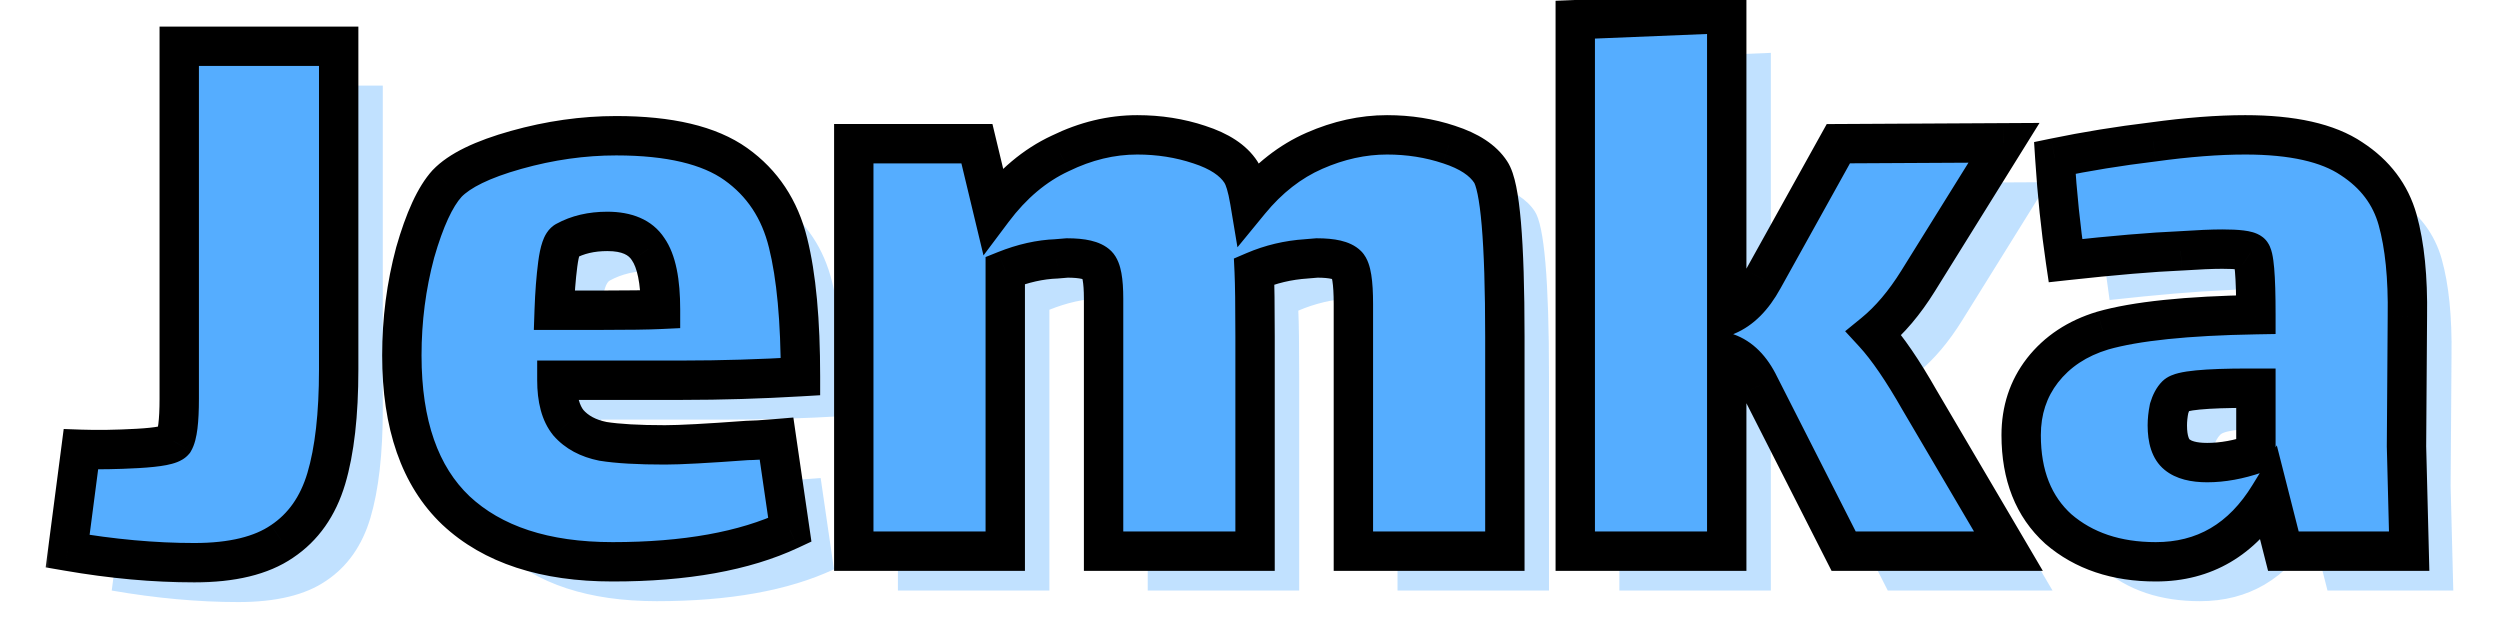
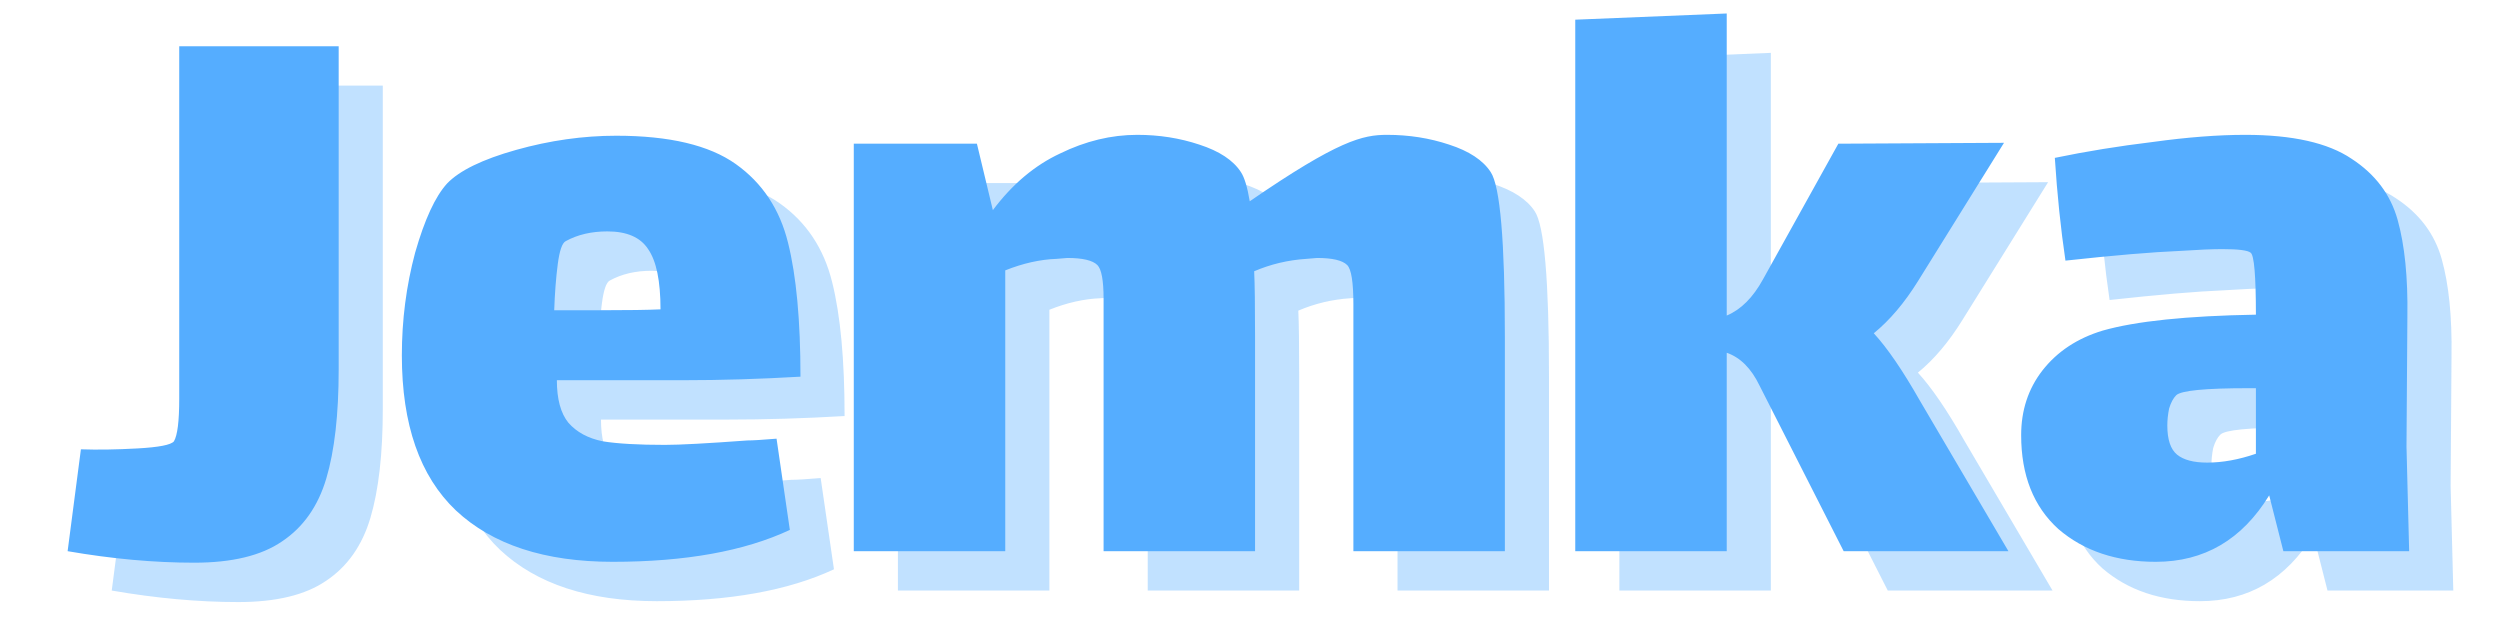
<svg xmlns="http://www.w3.org/2000/svg" width="127" height="32" viewBox="0 0 127 32" fill="none">
  <path d="M19.446 4.35V20.775C19.446 23.055 19.236 24.9 18.816 26.31C18.396 27.72 17.646 28.785 16.566 29.505C15.516 30.225 14.031 30.585 12.111 30.585C10.071 30.585 7.926 30.39 5.676 30L6.351 24.825C7.191 24.855 8.151 24.84 9.231 24.78C10.311 24.72 10.926 24.6 11.076 24.42C11.256 24.12 11.346 23.4 11.346 22.26C11.346 21.12 11.346 20.475 11.346 20.325V4.35H19.446ZM36.02 24.6C36.77 24.6 38.165 24.525 40.205 24.375C40.475 24.375 40.97 24.345 41.69 24.285L42.365 28.92C40.055 30 37.055 30.54 33.365 30.54C29.915 30.54 27.26 29.67 25.4 27.93C23.57 26.19 22.655 23.565 22.655 20.055C22.655 18.255 22.88 16.515 23.33 14.835C23.81 13.155 24.35 11.985 24.95 11.325C25.58 10.665 26.75 10.095 28.46 9.615C30.17 9.135 31.865 8.895 33.545 8.895C36.245 8.895 38.27 9.375 39.62 10.335C40.97 11.295 41.855 12.63 42.275 14.34C42.695 16.02 42.905 18.285 42.905 21.135C40.865 21.255 38.87 21.315 36.92 21.315H30.53C30.53 22.275 30.725 22.995 31.115 23.475C31.535 23.955 32.12 24.27 32.87 24.42C33.62 24.54 34.67 24.6 36.02 24.6ZM30.98 14.25C30.8 14.34 30.665 14.73 30.575 15.42C30.485 16.11 30.425 16.89 30.395 17.76H32.735C34.145 17.76 35.165 17.745 35.795 17.715C35.795 16.275 35.585 15.255 35.165 14.655C34.775 14.055 34.085 13.755 33.095 13.755C32.285 13.755 31.58 13.92 30.98 14.25ZM77.969 10.74C78.449 11.46 78.689 14.25 78.689 19.11V30H70.994V19.875V17.445C70.994 16.335 70.889 15.675 70.679 15.465C70.439 15.225 69.929 15.105 69.149 15.105L68.609 15.15C67.679 15.21 66.794 15.42 65.954 15.78C65.984 16.41 65.999 17.52 65.999 19.11V30H58.304V19.875V17.175C58.304 16.245 58.199 15.675 57.989 15.465C57.749 15.225 57.239 15.105 56.459 15.105L55.919 15.15C55.079 15.18 54.209 15.375 53.309 15.735V30H45.614V9.3H51.869L52.679 12.675C53.669 11.355 54.809 10.395 56.099 9.795C57.389 9.165 58.694 8.85 60.014 8.85C61.124 8.85 62.174 9.015 63.164 9.345C64.184 9.675 64.889 10.14 65.279 10.74C65.459 11.01 65.609 11.505 65.729 12.225C66.689 11.055 67.784 10.2 69.014 9.66C70.244 9.12 71.474 8.85 72.704 8.85C73.814 8.85 74.864 9.015 75.854 9.345C76.874 9.675 77.579 10.14 77.969 10.74ZM104.269 30H95.899L91.624 21.585C91.204 20.715 90.649 20.16 89.959 19.92V30H82.264V3L89.959 2.685V18.03C90.679 17.73 91.294 17.115 91.804 16.185L95.629 9.3L104.044 9.255L99.679 16.275C98.989 17.385 98.239 18.27 97.429 18.93C98.119 19.68 98.899 20.82 99.769 22.35L104.269 30ZM118.237 30L117.517 27.165C116.137 29.415 114.217 30.54 111.757 30.54C109.747 30.54 108.097 29.985 106.807 28.875C105.547 27.735 104.917 26.145 104.917 24.105C104.917 22.845 105.277 21.75 105.997 20.82C106.747 19.86 107.767 19.185 109.057 18.795C110.737 18.315 113.332 18.045 116.842 17.985C116.842 16.005 116.752 14.955 116.572 14.835C116.422 14.715 115.942 14.655 115.132 14.655C114.622 14.655 113.917 14.685 113.017 14.745C111.577 14.805 109.627 14.97 107.167 15.24C106.927 13.62 106.747 11.88 106.627 10.02C108.217 9.69 109.882 9.42 111.622 9.21C113.362 8.97 114.922 8.85 116.302 8.85C118.702 8.85 120.502 9.255 121.702 10.065C122.902 10.845 123.682 11.88 124.042 13.17C124.402 14.46 124.567 16.095 124.537 18.075L124.492 24.69L124.627 30H118.237ZM114.367 25.5C115.147 25.5 115.972 25.35 116.842 25.05V21.72H116.482C114.262 21.72 113.032 21.84 112.792 22.08C112.642 22.23 112.522 22.455 112.432 22.755C112.372 23.055 112.342 23.34 112.342 23.61C112.342 24.33 112.507 24.825 112.837 25.095C113.167 25.365 113.677 25.5 114.367 25.5Z" fill="#55ADFF" fill-opacity="0.36" />
  <mask id="path-2-outside-1_2123_5" maskUnits="userSpaceOnUse" x="2" y="-1" width="122" height="31" fill="black">
-     <rect fill="white" x="2" y="-1" width="122" height="31" />
-     <path d="M17.205 2.35V18.775C17.205 21.055 16.995 22.9 16.575 24.31C16.155 25.72 15.405 26.785 14.325 27.505C13.275 28.225 11.79 28.585 9.87 28.585C7.83 28.585 5.685 28.39 3.435 28L4.11 22.825C4.95 22.855 5.91 22.84 6.99 22.78C8.07 22.72 8.685 22.6 8.835 22.42C9.015 22.12 9.105 21.4 9.105 20.26C9.105 19.12 9.105 18.475 9.105 18.325V2.35H17.205ZM33.779 22.6C34.529 22.6 35.924 22.525 37.964 22.375C38.234 22.375 38.729 22.345 39.449 22.285L40.124 26.92C37.814 28 34.814 28.54 31.124 28.54C27.674 28.54 25.019 27.67 23.159 25.93C21.329 24.19 20.414 21.565 20.414 18.055C20.414 16.255 20.639 14.515 21.089 12.835C21.569 11.155 22.109 9.985 22.709 9.325C23.339 8.665 24.509 8.095 26.219 7.615C27.929 7.135 29.624 6.895 31.304 6.895C34.004 6.895 36.029 7.375 37.379 8.335C38.729 9.295 39.614 10.63 40.034 12.34C40.454 14.02 40.664 16.285 40.664 19.135C38.624 19.255 36.629 19.315 34.679 19.315H28.289C28.289 20.275 28.484 20.995 28.874 21.475C29.294 21.955 29.879 22.27 30.629 22.42C31.379 22.54 32.429 22.6 33.779 22.6ZM28.739 12.25C28.559 12.34 28.424 12.73 28.334 13.42C28.244 14.11 28.184 14.89 28.154 15.76H30.494C31.904 15.76 32.924 15.745 33.554 15.715C33.554 14.275 33.344 13.255 32.924 12.655C32.534 12.055 31.844 11.755 30.854 11.755C30.044 11.755 29.339 11.92 28.739 12.25ZM75.727 8.74C76.207 9.46 76.447 12.25 76.447 17.11V28H68.752V17.875V15.445C68.752 14.335 68.647 13.675 68.437 13.465C68.197 13.225 67.687 13.105 66.907 13.105L66.367 13.15C65.437 13.21 64.552 13.42 63.712 13.78C63.742 14.41 63.757 15.52 63.757 17.11V28H56.062V17.875V15.175C56.062 14.245 55.957 13.675 55.747 13.465C55.507 13.225 54.997 13.105 54.217 13.105L53.677 13.15C52.837 13.18 51.967 13.375 51.067 13.735V28H43.372V7.3H49.627L50.437 10.675C51.427 9.355 52.567 8.395 53.857 7.795C55.147 7.165 56.452 6.85 57.772 6.85C58.882 6.85 59.932 7.015 60.922 7.345C61.942 7.675 62.647 8.14 63.037 8.74C63.217 9.01 63.367 9.505 63.487 10.225C64.447 9.055 65.542 8.2 66.772 7.66C68.002 7.12 69.232 6.85 70.462 6.85C71.572 6.85 72.622 7.015 73.612 7.345C74.632 7.675 75.337 8.14 75.727 8.74ZM102.028 28H93.658L89.383 19.585C88.963 18.715 88.408 18.16 87.718 17.92V28H80.023V1L87.718 0.685V16.03C88.438 15.73 89.053 15.115 89.563 14.185L93.388 7.3L101.803 7.255L97.438 14.275C96.748 15.385 95.998 16.27 95.188 16.93C95.878 17.68 96.658 18.82 97.528 20.35L102.028 28ZM115.995 28L115.275 25.165C113.895 27.415 111.975 28.54 109.515 28.54C107.505 28.54 105.855 27.985 104.565 26.875C103.305 25.735 102.675 24.145 102.675 22.105C102.675 20.845 103.035 19.75 103.755 18.82C104.505 17.86 105.525 17.185 106.815 16.795C108.495 16.315 111.09 16.045 114.6 15.985C114.6 14.005 114.51 12.955 114.33 12.835C114.18 12.715 113.7 12.655 112.89 12.655C112.38 12.655 111.675 12.685 110.775 12.745C109.335 12.805 107.385 12.97 104.925 13.24C104.685 11.62 104.505 9.88 104.385 8.02C105.975 7.69 107.64 7.42 109.38 7.21C111.12 6.97 112.68 6.85 114.06 6.85C116.46 6.85 118.26 7.255 119.46 8.065C120.66 8.845 121.44 9.88 121.8 11.17C122.16 12.46 122.325 14.095 122.295 16.075L122.25 22.69L122.385 28H115.995ZM112.125 23.5C112.905 23.5 113.73 23.35 114.6 23.05V19.72H114.24C112.02 19.72 110.79 19.84 110.55 20.08C110.4 20.23 110.28 20.455 110.19 20.755C110.13 21.055 110.1 21.34 110.1 21.61C110.1 22.33 110.265 22.825 110.595 23.095C110.925 23.365 111.435 23.5 112.125 23.5Z" />
-   </mask>
-   <path d="M17.205 2.35V18.775C17.205 21.055 16.995 22.9 16.575 24.31C16.155 25.72 15.405 26.785 14.325 27.505C13.275 28.225 11.79 28.585 9.87 28.585C7.83 28.585 5.685 28.39 3.435 28L4.11 22.825C4.95 22.855 5.91 22.84 6.99 22.78C8.07 22.72 8.685 22.6 8.835 22.42C9.015 22.12 9.105 21.4 9.105 20.26C9.105 19.12 9.105 18.475 9.105 18.325V2.35H17.205ZM33.779 22.6C34.529 22.6 35.924 22.525 37.964 22.375C38.234 22.375 38.729 22.345 39.449 22.285L40.124 26.92C37.814 28 34.814 28.54 31.124 28.54C27.674 28.54 25.019 27.67 23.159 25.93C21.329 24.19 20.414 21.565 20.414 18.055C20.414 16.255 20.639 14.515 21.089 12.835C21.569 11.155 22.109 9.985 22.709 9.325C23.339 8.665 24.509 8.095 26.219 7.615C27.929 7.135 29.624 6.895 31.304 6.895C34.004 6.895 36.029 7.375 37.379 8.335C38.729 9.295 39.614 10.63 40.034 12.34C40.454 14.02 40.664 16.285 40.664 19.135C38.624 19.255 36.629 19.315 34.679 19.315H28.289C28.289 20.275 28.484 20.995 28.874 21.475C29.294 21.955 29.879 22.27 30.629 22.42C31.379 22.54 32.429 22.6 33.779 22.6ZM28.739 12.25C28.559 12.34 28.424 12.73 28.334 13.42C28.244 14.11 28.184 14.89 28.154 15.76H30.494C31.904 15.76 32.924 15.745 33.554 15.715C33.554 14.275 33.344 13.255 32.924 12.655C32.534 12.055 31.844 11.755 30.854 11.755C30.044 11.755 29.339 11.92 28.739 12.25ZM75.727 8.74C76.207 9.46 76.447 12.25 76.447 17.11V28H68.752V17.875V15.445C68.752 14.335 68.647 13.675 68.437 13.465C68.197 13.225 67.687 13.105 66.907 13.105L66.367 13.15C65.437 13.21 64.552 13.42 63.712 13.78C63.742 14.41 63.757 15.52 63.757 17.11V28H56.062V17.875V15.175C56.062 14.245 55.957 13.675 55.747 13.465C55.507 13.225 54.997 13.105 54.217 13.105L53.677 13.15C52.837 13.18 51.967 13.375 51.067 13.735V28H43.372V7.3H49.627L50.437 10.675C51.427 9.355 52.567 8.395 53.857 7.795C55.147 7.165 56.452 6.85 57.772 6.85C58.882 6.85 59.932 7.015 60.922 7.345C61.942 7.675 62.647 8.14 63.037 8.74C63.217 9.01 63.367 9.505 63.487 10.225C64.447 9.055 65.542 8.2 66.772 7.66C68.002 7.12 69.232 6.85 70.462 6.85C71.572 6.85 72.622 7.015 73.612 7.345C74.632 7.675 75.337 8.14 75.727 8.74ZM102.028 28H93.658L89.383 19.585C88.963 18.715 88.408 18.16 87.718 17.92V28H80.023V1L87.718 0.685V16.03C88.438 15.73 89.053 15.115 89.563 14.185L93.388 7.3L101.803 7.255L97.438 14.275C96.748 15.385 95.998 16.27 95.188 16.93C95.878 17.68 96.658 18.82 97.528 20.35L102.028 28ZM115.995 28L115.275 25.165C113.895 27.415 111.975 28.54 109.515 28.54C107.505 28.54 105.855 27.985 104.565 26.875C103.305 25.735 102.675 24.145 102.675 22.105C102.675 20.845 103.035 19.75 103.755 18.82C104.505 17.86 105.525 17.185 106.815 16.795C108.495 16.315 111.09 16.045 114.6 15.985C114.6 14.005 114.51 12.955 114.33 12.835C114.18 12.715 113.7 12.655 112.89 12.655C112.38 12.655 111.675 12.685 110.775 12.745C109.335 12.805 107.385 12.97 104.925 13.24C104.685 11.62 104.505 9.88 104.385 8.02C105.975 7.69 107.64 7.42 109.38 7.21C111.12 6.97 112.68 6.85 114.06 6.85C116.46 6.85 118.26 7.255 119.46 8.065C120.66 8.845 121.44 9.88 121.8 11.17C122.16 12.46 122.325 14.095 122.295 16.075L122.25 22.69L122.385 28H115.995ZM112.125 23.5C112.905 23.5 113.73 23.35 114.6 23.05V19.72H114.24C112.02 19.72 110.79 19.84 110.55 20.08C110.4 20.23 110.28 20.455 110.19 20.755C110.13 21.055 110.1 21.34 110.1 21.61C110.1 22.33 110.265 22.825 110.595 23.095C110.925 23.365 111.435 23.5 112.125 23.5Z" fill="#55ADFF" />
-   <path d="M17.205 2.35H18.205V1.35H17.205V2.35ZM16.575 24.31L17.534 24.596L16.575 24.31ZM14.325 27.505L13.77 26.673L13.76 26.68L14.325 27.505ZM3.435 28L2.444 27.871L2.32 28.822L3.264 28.985L3.435 28ZM4.11 22.825L4.146 21.826L3.236 21.793L3.119 22.696L4.11 22.825ZM6.99 22.78L7.046 23.779H7.046L6.99 22.78ZM8.835 22.42L9.603 23.06L9.653 23.001L9.693 22.934L8.835 22.42ZM9.105 2.35V1.35H8.105V2.35H9.105ZM16.205 2.35V18.775H18.205V2.35H16.205ZM16.205 18.775C16.205 21.005 15.998 22.743 15.617 24.024L17.534 24.596C17.992 23.057 18.205 21.105 18.205 18.775H16.205ZM15.617 24.024C15.254 25.242 14.63 26.1 13.771 26.673L14.88 28.337C16.18 27.47 17.056 26.198 17.534 24.596L15.617 24.024ZM13.76 26.68C12.941 27.242 11.685 27.585 9.87 27.585V29.585C11.896 29.585 13.609 29.208 14.891 28.33L13.76 26.68ZM9.87 27.585C7.894 27.585 5.806 27.396 3.606 27.015L3.264 28.985C5.564 29.384 7.767 29.585 9.87 29.585V27.585ZM4.427 28.129L5.102 22.954L3.119 22.696L2.444 27.871L4.427 28.129ZM4.074 23.824C4.952 23.856 5.943 23.84 7.046 23.779L6.935 21.782C5.877 21.84 4.948 21.854 4.146 21.826L4.074 23.824ZM7.046 23.779C7.604 23.747 8.08 23.699 8.453 23.627C8.639 23.59 8.828 23.543 9.001 23.475C9.151 23.416 9.405 23.298 9.603 23.06L8.067 21.78C8.191 21.632 8.311 21.597 8.27 21.613C8.252 21.62 8.192 21.64 8.07 21.663C7.828 21.711 7.457 21.753 6.935 21.782L7.046 23.779ZM9.693 22.934C9.897 22.594 9.982 22.16 10.03 21.779C10.082 21.362 10.105 20.851 10.105 20.26H8.105C8.105 20.809 8.083 21.228 8.045 21.531C8.003 21.87 7.954 21.946 7.978 21.905L9.693 22.934ZM10.105 20.26C10.105 20.258 10.105 20.256 10.105 20.253C10.105 20.251 10.105 20.249 10.105 20.247C10.105 20.244 10.105 20.242 10.105 20.24C10.105 20.238 10.105 20.236 10.105 20.233C10.105 20.231 10.105 20.229 10.105 20.227C10.105 20.224 10.105 20.222 10.105 20.22C10.105 20.218 10.105 20.216 10.105 20.213C10.105 20.211 10.105 20.209 10.105 20.207C10.105 20.205 10.105 20.203 10.105 20.2C10.105 20.198 10.105 20.196 10.105 20.194C10.105 20.192 10.105 20.189 10.105 20.187C10.105 20.185 10.105 20.183 10.105 20.181C10.105 20.178 10.105 20.176 10.105 20.174C10.105 20.172 10.105 20.17 10.105 20.168C10.105 20.165 10.105 20.163 10.105 20.161C10.105 20.159 10.105 20.157 10.105 20.155C10.105 20.152 10.105 20.15 10.105 20.148C10.105 20.146 10.105 20.144 10.105 20.142C10.105 20.139 10.105 20.137 10.105 20.135C10.105 20.133 10.105 20.131 10.105 20.129C10.105 20.127 10.105 20.124 10.105 20.122C10.105 20.12 10.105 20.118 10.105 20.116C10.105 20.114 10.105 20.111 10.105 20.109C10.105 20.107 10.105 20.105 10.105 20.103C10.105 20.101 10.105 20.099 10.105 20.096C10.105 20.094 10.105 20.092 10.105 20.09C10.105 20.088 10.105 20.086 10.105 20.084C10.105 20.082 10.105 20.079 10.105 20.077C10.105 20.075 10.105 20.073 10.105 20.071C10.105 20.069 10.105 20.067 10.105 20.065C10.105 20.063 10.105 20.061 10.105 20.058C10.105 20.056 10.105 20.054 10.105 20.052C10.105 20.05 10.105 20.048 10.105 20.046C10.105 20.044 10.105 20.041 10.105 20.039C10.105 20.037 10.105 20.035 10.105 20.033C10.105 20.031 10.105 20.029 10.105 20.027C10.105 20.025 10.105 20.023 10.105 20.021C10.105 20.018 10.105 20.016 10.105 20.014C10.105 20.012 10.105 20.01 10.105 20.008C10.105 20.006 10.105 20.004 10.105 20.002C10.105 20 10.105 19.998 10.105 19.996C10.105 19.994 10.105 19.991 10.105 19.989C10.105 19.987 10.105 19.985 10.105 19.983C10.105 19.981 10.105 19.979 10.105 19.977C10.105 19.975 10.105 19.973 10.105 19.971C10.105 19.969 10.105 19.967 10.105 19.965C10.105 19.963 10.105 19.961 10.105 19.959C10.105 19.956 10.105 19.954 10.105 19.952C10.105 19.95 10.105 19.948 10.105 19.946C10.105 19.944 10.105 19.942 10.105 19.94C10.105 19.938 10.105 19.936 10.105 19.934C10.105 19.932 10.105 19.93 10.105 19.928C10.105 19.926 10.105 19.924 10.105 19.922C10.105 19.92 10.105 19.918 10.105 19.916C10.105 19.914 10.105 19.912 10.105 19.91C10.105 19.908 10.105 19.906 10.105 19.904C10.105 19.902 10.105 19.9 10.105 19.898C10.105 19.896 10.105 19.894 10.105 19.892C10.105 19.89 10.105 19.888 10.105 19.886C10.105 19.884 10.105 19.882 10.105 19.88C10.105 19.878 10.105 19.876 10.105 19.874C10.105 19.872 10.105 19.87 10.105 19.868C10.105 19.866 10.105 19.864 10.105 19.862C10.105 19.86 10.105 19.858 10.105 19.856C10.105 19.854 10.105 19.852 10.105 19.85C10.105 19.848 10.105 19.846 10.105 19.844C10.105 19.842 10.105 19.84 10.105 19.838C10.105 19.836 10.105 19.834 10.105 19.832C10.105 19.83 10.105 19.828 10.105 19.826C10.105 19.824 10.105 19.822 10.105 19.82C10.105 19.818 10.105 19.816 10.105 19.814C10.105 19.812 10.105 19.81 10.105 19.808C10.105 19.806 10.105 19.805 10.105 19.803C10.105 19.801 10.105 19.799 10.105 19.797C10.105 19.795 10.105 19.793 10.105 19.791C10.105 19.789 10.105 19.787 10.105 19.785C10.105 19.783 10.105 19.781 10.105 19.779C10.105 19.777 10.105 19.775 10.105 19.773C10.105 19.771 10.105 19.77 10.105 19.768C10.105 19.766 10.105 19.764 10.105 19.762C10.105 19.76 10.105 19.758 10.105 19.756C10.105 19.754 10.105 19.752 10.105 19.75C10.105 19.748 10.105 19.747 10.105 19.745C10.105 19.743 10.105 19.741 10.105 19.739C10.105 19.737 10.105 19.735 10.105 19.733C10.105 19.731 10.105 19.729 10.105 19.727C10.105 19.726 10.105 19.724 10.105 19.722C10.105 19.72 10.105 19.718 10.105 19.716C10.105 19.714 10.105 19.712 10.105 19.71C10.105 19.709 10.105 19.707 10.105 19.705C10.105 19.703 10.105 19.701 10.105 19.699C10.105 19.697 10.105 19.695 10.105 19.693C10.105 19.692 10.105 19.69 10.105 19.688C10.105 19.686 10.105 19.684 10.105 19.682C10.105 19.68 10.105 19.678 10.105 19.677C10.105 19.675 10.105 19.673 10.105 19.671C10.105 19.669 10.105 19.667 10.105 19.665C10.105 19.663 10.105 19.662 10.105 19.66C10.105 19.658 10.105 19.656 10.105 19.654C10.105 19.652 10.105 19.651 10.105 19.649C10.105 19.647 10.105 19.645 10.105 19.643C10.105 19.641 10.105 19.64 10.105 19.638C10.105 19.636 10.105 19.634 10.105 19.632C10.105 19.63 10.105 19.628 10.105 19.627C10.105 19.625 10.105 19.623 10.105 19.621C10.105 19.619 10.105 19.617 10.105 19.616C10.105 19.614 10.105 19.612 10.105 19.61C10.105 19.608 10.105 19.607 10.105 19.605C10.105 19.603 10.105 19.601 10.105 19.599C10.105 19.597 10.105 19.596 10.105 19.594C10.105 19.592 10.105 19.59 10.105 19.588C10.105 19.587 10.105 19.585 10.105 19.583C10.105 19.581 10.105 19.579 10.105 19.578C10.105 19.576 10.105 19.574 10.105 19.572C10.105 19.57 10.105 19.569 10.105 19.567C10.105 19.565 10.105 19.563 10.105 19.561C10.105 19.56 10.105 19.558 10.105 19.556C10.105 19.554 10.105 19.552 10.105 19.551C10.105 19.549 10.105 19.547 10.105 19.545C10.105 19.544 10.105 19.542 10.105 19.54C10.105 19.538 10.105 19.537 10.105 19.535C10.105 19.533 10.105 19.531 10.105 19.529C10.105 19.528 10.105 19.526 10.105 19.524C10.105 19.522 10.105 19.521 10.105 19.519C10.105 19.517 10.105 19.515 10.105 19.514C10.105 19.512 10.105 19.51 10.105 19.508C10.105 19.506 10.105 19.505 10.105 19.503C10.105 19.501 10.105 19.5 10.105 19.498C10.105 19.496 10.105 19.494 10.105 19.493C10.105 19.491 10.105 19.489 10.105 19.487C10.105 19.486 10.105 19.484 10.105 19.482C10.105 19.48 10.105 19.479 10.105 19.477C10.105 19.475 10.105 19.474 10.105 19.472C10.105 19.47 10.105 19.468 10.105 19.467C10.105 19.465 10.105 19.463 10.105 19.462C10.105 19.46 10.105 19.458 10.105 19.456C10.105 19.455 10.105 19.453 10.105 19.451C10.105 19.45 10.105 19.448 10.105 19.446C10.105 19.444 10.105 19.443 10.105 19.441C10.105 19.439 10.105 19.438 10.105 19.436C10.105 19.434 10.105 19.433 10.105 19.431C10.105 19.429 10.105 19.427 10.105 19.426C10.105 19.424 10.105 19.422 10.105 19.421C10.105 19.419 10.105 19.417 10.105 19.416C10.105 19.414 10.105 19.412 10.105 19.41C10.105 19.409 10.105 19.407 10.105 19.405C10.105 19.404 10.105 19.402 10.105 19.401C10.105 19.399 10.105 19.397 10.105 19.395C10.105 19.394 10.105 19.392 10.105 19.39C10.105 19.389 10.105 19.387 10.105 19.386C10.105 19.384 10.105 19.382 10.105 19.381C10.105 19.379 10.105 19.377 10.105 19.376C10.105 19.374 10.105 19.372 10.105 19.371C10.105 19.369 10.105 19.367 10.105 19.366C10.105 19.364 10.105 19.362 10.105 19.361C10.105 19.359 10.105 19.358 10.105 19.356C10.105 19.354 10.105 19.353 10.105 19.351C10.105 19.349 10.105 19.348 10.105 19.346C10.105 19.344 10.105 19.343 10.105 19.341C10.105 19.34 10.105 19.338 10.105 19.336C10.105 19.335 10.105 19.333 10.105 19.331C10.105 19.33 10.105 19.328 10.105 19.327C10.105 19.325 10.105 19.323 10.105 19.322C10.105 19.32 10.105 19.319 10.105 19.317C10.105 19.315 10.105 19.314 10.105 19.312C10.105 19.311 10.105 19.309 10.105 19.307C10.105 19.306 10.105 19.304 10.105 19.302C10.105 19.301 10.105 19.299 10.105 19.298C10.105 19.296 10.105 19.294 10.105 19.293C10.105 19.291 10.105 19.29 10.105 19.288C10.105 19.287 10.105 19.285 10.105 19.283C10.105 19.282 10.105 19.28 10.105 19.279C10.105 19.277 10.105 19.276 10.105 19.274C10.105 19.272 10.105 19.271 10.105 19.269C10.105 19.268 10.105 19.266 10.105 19.265C10.105 19.263 10.105 19.261 10.105 19.26C10.105 19.258 10.105 19.257 10.105 19.255C10.105 19.254 10.105 19.252 10.105 19.25C10.105 19.249 10.105 19.247 10.105 19.246C10.105 19.244 10.105 19.243 10.105 19.241C10.105 19.24 10.105 19.238 10.105 19.237C10.105 19.235 10.105 19.233 10.105 19.232C10.105 19.23 10.105 19.229 10.105 19.227C10.105 19.226 10.105 19.224 10.105 19.223C10.105 19.221 10.105 19.22 10.105 19.218C10.105 19.217 10.105 19.215 10.105 19.214C10.105 19.212 10.105 19.21 10.105 19.209C10.105 19.207 10.105 19.206 10.105 19.204C10.105 19.203 10.105 19.201 10.105 19.2C10.105 19.198 10.105 19.197 10.105 19.195C10.105 19.194 10.105 19.192 10.105 19.191C10.105 19.189 10.105 19.188 10.105 19.186C10.105 19.185 10.105 19.183 10.105 19.182C10.105 19.18 10.105 19.179 10.105 19.177C10.105 19.176 10.105 19.174 10.105 19.173C10.105 19.171 10.105 19.17 10.105 19.168C10.105 19.167 10.105 19.165 10.105 19.164C10.105 19.163 10.105 19.161 10.105 19.16C10.105 19.158 10.105 19.157 10.105 19.155C10.105 19.154 10.105 19.152 10.105 19.151C10.105 19.149 10.105 19.148 10.105 19.146C10.105 19.145 10.105 19.143 10.105 19.142C10.105 19.14 10.105 19.139 10.105 19.137C10.105 19.136 10.105 19.134 10.105 19.133C10.105 19.132 10.105 19.13 10.105 19.129C10.105 19.127 10.105 19.126 10.105 19.124C10.105 19.123 10.105 19.122 10.105 19.12C10.105 19.119 10.105 19.117 10.105 19.116C10.105 19.114 10.105 19.113 10.105 19.111C10.105 19.11 10.105 19.108 10.105 19.107C10.105 19.106 10.105 19.104 10.105 19.103C10.105 19.101 10.105 19.1 10.105 19.099C10.105 19.097 10.105 19.096 10.105 19.094C10.105 19.093 10.105 19.091 10.105 19.09C10.105 19.089 10.105 19.087 10.105 19.086C10.105 19.084 10.105 19.083 10.105 19.081C10.105 19.08 10.105 19.079 10.105 19.077C10.105 19.076 10.105 19.074 10.105 19.073C10.105 19.072 10.105 19.07 10.105 19.069C10.105 19.067 10.105 19.066 10.105 19.065C10.105 19.063 10.105 19.062 10.105 19.061C10.105 19.059 10.105 19.058 10.105 19.056C10.105 19.055 10.105 19.053 10.105 19.052C10.105 19.051 10.105 19.049 10.105 19.048C10.105 19.047 10.105 19.045 10.105 19.044C10.105 19.043 10.105 19.041 10.105 19.04C10.105 19.038 10.105 19.037 10.105 19.036C10.105 19.034 10.105 19.033 10.105 19.032C10.105 19.03 10.105 19.029 10.105 19.027C10.105 19.026 10.105 19.025 10.105 19.023C10.105 19.022 10.105 19.021 10.105 19.019C10.105 19.018 10.105 19.017 10.105 19.015C10.105 19.014 10.105 19.012 10.105 19.011C10.105 19.01 10.105 19.009 10.105 19.007C10.105 19.006 10.105 19.005 10.105 19.003C10.105 19.002 10.105 19 10.105 18.999C10.105 18.998 10.105 18.996 10.105 18.995C10.105 18.994 10.105 18.992 10.105 18.991C10.105 18.99 10.105 18.988 10.105 18.987C10.105 18.986 10.105 18.985 10.105 18.983C10.105 18.982 10.105 18.98 10.105 18.979C10.105 18.978 10.105 18.977 10.105 18.975C10.105 18.974 10.105 18.973 10.105 18.971C10.105 18.97 10.105 18.969 10.105 18.967C10.105 18.966 10.105 18.965 10.105 18.963C10.105 18.962 10.105 18.961 10.105 18.96C10.105 18.958 10.105 18.957 10.105 18.956C10.105 18.954 10.105 18.953 10.105 18.952C10.105 18.951 10.105 18.949 10.105 18.948C10.105 18.947 10.105 18.945 10.105 18.944C10.105 18.943 10.105 18.942 10.105 18.94C10.105 18.939 10.105 18.938 10.105 18.936C10.105 18.935 10.105 18.934 10.105 18.933C10.105 18.931 10.105 18.93 10.105 18.929C10.105 18.928 10.105 18.926 10.105 18.925C10.105 18.924 10.105 18.922 10.105 18.921C10.105 18.92 10.105 18.919 10.105 18.918C10.105 18.916 10.105 18.915 10.105 18.914C10.105 18.913 10.105 18.911 10.105 18.91C10.105 18.909 10.105 18.907 10.105 18.906C10.105 18.905 10.105 18.904 10.105 18.902C10.105 18.901 10.105 18.9 10.105 18.899C10.105 18.898 10.105 18.896 10.105 18.895C10.105 18.894 10.105 18.893 10.105 18.891C10.105 18.89 10.105 18.889 10.105 18.888C10.105 18.887 10.105 18.885 10.105 18.884C10.105 18.883 10.105 18.882 10.105 18.88C10.105 18.879 10.105 18.878 10.105 18.877C10.105 18.875 10.105 18.874 10.105 18.873C10.105 18.872 10.105 18.871 10.105 18.869C10.105 18.868 10.105 18.867 10.105 18.866C10.105 18.865 10.105 18.863 10.105 18.862C10.105 18.861 10.105 18.86 10.105 18.859C10.105 18.857 10.105 18.856 10.105 18.855C10.105 18.854 10.105 18.853 10.105 18.852C10.105 18.85 10.105 18.849 10.105 18.848C10.105 18.847 10.105 18.846 10.105 18.844C10.105 18.843 10.105 18.842 10.105 18.841C10.105 18.84 10.105 18.838 10.105 18.837C10.105 18.836 10.105 18.835 10.105 18.834C10.105 18.833 10.105 18.831 10.105 18.83C10.105 18.829 10.105 18.828 10.105 18.827C10.105 18.826 10.105 18.825 10.105 18.823C10.105 18.822 10.105 18.821 10.105 18.82C10.105 18.819 10.105 18.818 10.105 18.816C10.105 18.815 10.105 18.814 10.105 18.813C10.105 18.812 10.105 18.811 10.105 18.809C10.105 18.808 10.105 18.807 10.105 18.806C10.105 18.805 10.105 18.804 10.105 18.803C10.105 18.802 10.105 18.8 10.105 18.799C10.105 18.798 10.105 18.797 10.105 18.796C10.105 18.795 10.105 18.794 10.105 18.793C10.105 18.791 10.105 18.79 10.105 18.789C10.105 18.788 10.105 18.787 10.105 18.786C10.105 18.785 10.105 18.784 10.105 18.782C10.105 18.781 10.105 18.78 10.105 18.779C10.105 18.778 10.105 18.777 10.105 18.776C10.105 18.775 10.105 18.774 10.105 18.773C10.105 18.771 10.105 18.77 10.105 18.769C10.105 18.768 10.105 18.767 10.105 18.766C10.105 18.765 10.105 18.764 10.105 18.763C10.105 18.762 10.105 18.761 10.105 18.759C10.105 18.758 10.105 18.757 10.105 18.756C10.105 18.755 10.105 18.754 10.105 18.753C10.105 18.752 10.105 18.751 10.105 18.75C10.105 18.749 10.105 18.747 10.105 18.746C10.105 18.745 10.105 18.744 10.105 18.743C10.105 18.742 10.105 18.741 10.105 18.74C10.105 18.739 10.105 18.738 10.105 18.737C10.105 18.736 10.105 18.735 10.105 18.734C10.105 18.733 10.105 18.732 10.105 18.73C10.105 18.73 10.105 18.728 10.105 18.727C10.105 18.726 10.105 18.725 10.105 18.724C10.105 18.723 10.105 18.722 10.105 18.721C10.105 18.72 10.105 18.719 10.105 18.718C10.105 18.717 10.105 18.716 10.105 18.715C10.105 18.714 10.105 18.713 10.105 18.712C10.105 18.711 10.105 18.71 10.105 18.709C10.105 18.708 10.105 18.707 10.105 18.706C10.105 18.705 10.105 18.704 10.105 18.703C10.105 18.702 10.105 18.701 10.105 18.7C10.105 18.698 10.105 18.698 10.105 18.697C10.105 18.695 10.105 18.695 10.105 18.694C10.105 18.692 10.105 18.692 10.105 18.691C10.105 18.689 10.105 18.688 10.105 18.687C10.105 18.686 10.105 18.686 10.105 18.684C10.105 18.683 10.105 18.683 10.105 18.681C10.105 18.68 10.105 18.68 10.105 18.678C10.105 18.677 10.105 18.677 10.105 18.675C10.105 18.675 10.105 18.674 10.105 18.673C10.105 18.672 10.105 18.671 10.105 18.67C10.105 18.669 10.105 18.668 10.105 18.667C10.105 18.666 10.105 18.665 10.105 18.664C10.105 18.663 10.105 18.662 10.105 18.661C10.105 18.66 10.105 18.659 10.105 18.658C10.105 18.657 10.105 18.656 10.105 18.655C10.105 18.654 10.105 18.653 10.105 18.652C10.105 18.651 10.105 18.65 10.105 18.649C10.105 18.648 10.105 18.648 10.105 18.647C10.105 18.646 10.105 18.645 10.105 18.644C10.105 18.643 10.105 18.642 10.105 18.641C10.105 18.64 10.105 18.639 10.105 18.638C10.105 18.637 10.105 18.636 10.105 18.635C10.105 18.634 10.105 18.634 10.105 18.633C10.105 18.632 10.105 18.631 10.105 18.63C10.105 18.629 10.105 18.628 10.105 18.627C10.105 18.626 10.105 18.625 10.105 18.624C10.105 18.623 10.105 18.622 10.105 18.622C10.105 18.621 10.105 18.62 10.105 18.619C10.105 18.618 10.105 18.617 10.105 18.616C10.105 18.615 10.105 18.614 10.105 18.613C10.105 18.612 10.105 18.611 10.105 18.611C10.105 18.61 10.105 18.609 10.105 18.608C10.105 18.607 10.105 18.606 10.105 18.605C10.105 18.604 10.105 18.604 10.105 18.603C10.105 18.602 10.105 18.601 10.105 18.6C10.105 18.599 10.105 18.598 10.105 18.597C10.105 18.596 10.105 18.596 10.105 18.595C10.105 18.594 10.105 18.593 10.105 18.592C10.105 18.591 10.105 18.59 10.105 18.59C10.105 18.589 10.105 18.588 10.105 18.587C10.105 18.586 10.105 18.585 10.105 18.584C10.105 18.583 10.105 18.583 10.105 18.582C10.105 18.581 10.105 18.58 10.105 18.579C10.105 18.578 10.105 18.578 10.105 18.577C10.105 18.576 10.105 18.575 10.105 18.574C10.105 18.573 10.105 18.572 10.105 18.572C10.105 18.571 10.105 18.57 10.105 18.569C10.105 18.568 10.105 18.567 10.105 18.567C10.105 18.566 10.105 18.565 10.105 18.564C10.105 18.563 10.105 18.562 10.105 18.561C10.105 18.561 10.105 18.56 10.105 18.559C10.105 18.558 10.105 18.557 10.105 18.557C10.105 18.556 10.105 18.555 10.105 18.554C10.105 18.553 10.105 18.552 10.105 18.552C10.105 18.551 10.105 18.55 10.105 18.549C10.105 18.549 10.105 18.548 10.105 18.547C10.105 18.546 10.105 18.545 10.105 18.544C10.105 18.544 10.105 18.543 10.105 18.542C10.105 18.541 10.105 18.541 10.105 18.54C10.105 18.539 10.105 18.538 10.105 18.537C10.105 18.537 10.105 18.536 10.105 18.535C10.105 18.534 10.105 18.533 10.105 18.533C10.105 18.532 10.105 18.531 10.105 18.53C10.105 18.529 10.105 18.529 10.105 18.528C10.105 18.527 10.105 18.526 10.105 18.526C10.105 18.525 10.105 18.524 10.105 18.523C10.105 18.523 10.105 18.522 10.105 18.521C10.105 18.52 10.105 18.52 10.105 18.519C10.105 18.518 10.105 18.517 10.105 18.517C10.105 18.516 10.105 18.515 10.105 18.514C10.105 18.514 10.105 18.513 10.105 18.512C10.105 18.511 10.105 18.511 10.105 18.51C10.105 18.509 10.105 18.508 10.105 18.508C10.105 18.507 10.105 18.506 10.105 18.505C10.105 18.505 10.105 18.504 10.105 18.503C10.105 18.502 10.105 18.502 10.105 18.501C10.105 18.5 10.105 18.5 10.105 18.499C10.105 18.498 10.105 18.497 10.105 18.497C10.105 18.496 10.105 18.495 10.105 18.494C10.105 18.494 10.105 18.493 10.105 18.492C10.105 18.492 10.105 18.491 10.105 18.49C10.105 18.489 10.105 18.489 10.105 18.488C10.105 18.487 10.105 18.487 10.105 18.486C10.105 18.485 10.105 18.485 10.105 18.484C10.105 18.483 10.105 18.483 10.105 18.482C10.105 18.481 10.105 18.48 10.105 18.48C10.105 18.479 10.105 18.478 10.105 18.478C10.105 18.477 10.105 18.476 10.105 18.476C10.105 18.475 10.105 18.474 10.105 18.474C10.105 18.473 10.105 18.472 10.105 18.472C10.105 18.471 10.105 18.47 10.105 18.47C10.105 18.469 10.105 18.468 10.105 18.468C10.105 18.467 10.105 18.466 10.105 18.465C10.105 18.465 10.105 18.464 10.105 18.464C10.105 18.463 10.105 18.462 10.105 18.462C10.105 18.461 10.105 18.46 10.105 18.46C10.105 18.459 10.105 18.458 10.105 18.458C10.105 18.457 10.105 18.456 10.105 18.456C10.105 18.455 10.105 18.454 10.105 18.454C10.105 18.453 10.105 18.453 10.105 18.452C10.105 18.451 10.105 18.451 10.105 18.45C10.105 18.449 10.105 18.449 10.105 18.448C10.105 18.448 10.105 18.447 10.105 18.446C10.105 18.446 10.105 18.445 10.105 18.444C10.105 18.444 10.105 18.443 10.105 18.442C10.105 18.442 10.105 18.441 10.105 18.441C10.105 18.44 10.105 18.439 10.105 18.439C10.105 18.438 10.105 18.438 10.105 18.437C10.105 18.436 10.105 18.436 10.105 18.435C10.105 18.435 10.105 18.434 10.105 18.433C10.105 18.433 10.105 18.432 10.105 18.432C10.105 18.431 10.105 18.43 10.105 18.43C10.105 18.429 10.105 18.429 10.105 18.428C10.105 18.427 10.105 18.427 10.105 18.426C10.105 18.426 10.105 18.425 10.105 18.424C10.105 18.424 10.105 18.423 10.105 18.423C10.105 18.422 10.105 18.422 10.105 18.421C10.105 18.421 10.105 18.42 10.105 18.419C10.105 18.419 10.105 18.418 10.105 18.418C10.105 18.417 10.105 18.416 10.105 18.416C10.105 18.415 10.105 18.415 10.105 18.414C10.105 18.414 10.105 18.413 10.105 18.413C10.105 18.412 10.105 18.412 10.105 18.411C10.105 18.41 10.105 18.41 10.105 18.409C10.105 18.409 10.105 18.408 10.105 18.408C10.105 18.407 10.105 18.407 10.105 18.406C10.105 18.405 10.105 18.405 10.105 18.404C10.105 18.404 10.105 18.403 10.105 18.403C10.105 18.402 10.105 18.402 10.105 18.401C10.105 18.401 10.105 18.4 10.105 18.4C10.105 18.399 10.105 18.399 10.105 18.398C10.105 18.398 10.105 18.397 10.105 18.397C10.105 18.396 10.105 18.395 10.105 18.395C10.105 18.395 10.105 18.394 10.105 18.393C10.105 18.393 10.105 18.392 10.105 18.392C10.105 18.392 10.105 18.391 10.105 18.39C10.105 18.39 10.105 18.39 10.105 18.389C10.105 18.389 10.105 18.388 10.105 18.387C10.105 18.387 10.105 18.387 10.105 18.386C10.105 18.386 10.105 18.385 10.105 18.385C10.105 18.384 10.105 18.384 10.105 18.383C10.105 18.383 10.105 18.382 10.105 18.382C10.105 18.381 10.105 18.381 10.105 18.38C10.105 18.38 10.105 18.379 10.105 18.379C10.105 18.378 10.105 18.378 10.105 18.377C10.105 18.377 10.105 18.377 10.105 18.376C10.105 18.376 10.105 18.375 10.105 18.375C10.105 18.374 10.105 18.374 10.105 18.373C10.105 18.373 10.105 18.372 10.105 18.372C10.105 18.372 10.105 18.371 10.105 18.371C10.105 18.37 10.105 18.37 10.105 18.369C10.105 18.369 10.105 18.368 10.105 18.368C10.105 18.367 10.105 18.367 10.105 18.367C10.105 18.366 10.105 18.366 10.105 18.365C10.105 18.365 10.105 18.364 10.105 18.364C10.105 18.364 10.105 18.363 10.105 18.363C10.105 18.362 10.105 18.362 10.105 18.361C10.105 18.361 10.105 18.361 10.105 18.36C10.105 18.36 10.105 18.359 10.105 18.359C10.105 18.358 10.105 18.358 10.105 18.358C10.105 18.357 10.105 18.357 10.105 18.357C10.105 18.356 10.105 18.356 10.105 18.355C10.105 18.355 10.105 18.354 10.105 18.354C10.105 18.354 10.105 18.353 10.105 18.353C10.105 18.352 10.105 18.352 10.105 18.352C10.105 18.351 10.105 18.351 10.105 18.351C10.105 18.35 10.105 18.35 10.105 18.349C10.105 18.349 10.105 18.349 10.105 18.348C10.105 18.348 10.105 18.348 10.105 18.347C10.105 18.347 10.105 18.346 10.105 18.346C10.105 18.346 10.105 18.345 10.105 18.345C10.105 18.345 10.105 18.344 10.105 18.344C10.105 18.343 10.105 18.343 10.105 18.343C10.105 18.342 10.105 18.342 10.105 18.342C10.105 18.341 10.105 18.341 10.105 18.34C10.105 18.34 10.105 18.34 10.105 18.34C10.105 18.339 10.105 18.339 10.105 18.338C10.105 18.338 10.105 18.338 10.105 18.337C10.105 18.337 10.105 18.337 10.105 18.336C10.105 18.336 10.105 18.336 10.105 18.335C10.105 18.335 10.105 18.335 10.105 18.334C10.105 18.334 10.105 18.334 10.105 18.333C10.105 18.333 10.105 18.333 10.105 18.332C10.105 18.332 10.105 18.332 10.105 18.331C10.105 18.331 10.105 18.331 10.105 18.331C10.105 18.33 10.105 18.33 10.105 18.329C10.105 18.329 10.105 18.329 10.105 18.329C10.105 18.328 10.105 18.328 10.105 18.328C10.105 18.327 10.105 18.327 10.105 18.327C10.105 18.326 10.105 18.326 10.105 18.326C10.105 18.326 10.105 18.325 10.105 18.325H8.105C8.105 18.325 8.105 18.326 8.105 18.326C8.105 18.326 8.105 18.326 8.105 18.327C8.105 18.327 8.105 18.327 8.105 18.328C8.105 18.328 8.105 18.328 8.105 18.329C8.105 18.329 8.105 18.329 8.105 18.329C8.105 18.33 8.105 18.33 8.105 18.331C8.105 18.331 8.105 18.331 8.105 18.331C8.105 18.332 8.105 18.332 8.105 18.332C8.105 18.333 8.105 18.333 8.105 18.333C8.105 18.334 8.105 18.334 8.105 18.334C8.105 18.335 8.105 18.335 8.105 18.335C8.105 18.336 8.105 18.336 8.105 18.336C8.105 18.337 8.105 18.337 8.105 18.337C8.105 18.338 8.105 18.338 8.105 18.338C8.105 18.339 8.105 18.339 8.105 18.34C8.105 18.34 8.105 18.34 8.105 18.34C8.105 18.341 8.105 18.341 8.105 18.342C8.105 18.342 8.105 18.342 8.105 18.343C8.105 18.343 8.105 18.343 8.105 18.344C8.105 18.344 8.105 18.345 8.105 18.345C8.105 18.345 8.105 18.346 8.105 18.346C8.105 18.346 8.105 18.347 8.105 18.347C8.105 18.348 8.105 18.348 8.105 18.348C8.105 18.349 8.105 18.349 8.105 18.349C8.105 18.35 8.105 18.35 8.105 18.351C8.105 18.351 8.105 18.351 8.105 18.352C8.105 18.352 8.105 18.352 8.105 18.353C8.105 18.353 8.105 18.354 8.105 18.354C8.105 18.354 8.105 18.355 8.105 18.355C8.105 18.356 8.105 18.356 8.105 18.357C8.105 18.357 8.105 18.357 8.105 18.358C8.105 18.358 8.105 18.358 8.105 18.359C8.105 18.359 8.105 18.36 8.105 18.36C8.105 18.361 8.105 18.361 8.105 18.361C8.105 18.362 8.105 18.362 8.105 18.363C8.105 18.363 8.105 18.364 8.105 18.364C8.105 18.364 8.105 18.365 8.105 18.365C8.105 18.366 8.105 18.366 8.105 18.367C8.105 18.367 8.105 18.367 8.105 18.368C8.105 18.368 8.105 18.369 8.105 18.369C8.105 18.37 8.105 18.37 8.105 18.371C8.105 18.371 8.105 18.372 8.105 18.372C8.105 18.372 8.105 18.373 8.105 18.373C8.105 18.374 8.105 18.374 8.105 18.375C8.105 18.375 8.105 18.376 8.105 18.376C8.105 18.377 8.105 18.377 8.105 18.377C8.105 18.378 8.105 18.378 8.105 18.379C8.105 18.379 8.105 18.38 8.105 18.38C8.105 18.381 8.105 18.381 8.105 18.382C8.105 18.382 8.105 18.383 8.105 18.383C8.105 18.384 8.105 18.384 8.105 18.385C8.105 18.385 8.105 18.386 8.105 18.386C8.105 18.387 8.105 18.387 8.105 18.387C8.105 18.388 8.105 18.389 8.105 18.389C8.105 18.39 8.105 18.39 8.105 18.39C8.105 18.391 8.105 18.392 8.105 18.392C8.105 18.392 8.105 18.393 8.105 18.393C8.105 18.394 8.105 18.395 8.105 18.395C8.105 18.395 8.105 18.396 8.105 18.397C8.105 18.397 8.105 18.398 8.105 18.398C8.105 18.399 8.105 18.399 8.105 18.4C8.105 18.4 8.105 18.401 8.105 18.401C8.105 18.402 8.105 18.402 8.105 18.403C8.105 18.403 8.105 18.404 8.105 18.404C8.105 18.405 8.105 18.405 8.105 18.406C8.105 18.407 8.105 18.407 8.105 18.408C8.105 18.408 8.105 18.409 8.105 18.409C8.105 18.41 8.105 18.41 8.105 18.411C8.105 18.412 8.105 18.412 8.105 18.413C8.105 18.413 8.105 18.414 8.105 18.414C8.105 18.415 8.105 18.415 8.105 18.416C8.105 18.416 8.105 18.417 8.105 18.418C8.105 18.418 8.105 18.419 8.105 18.419C8.105 18.42 8.105 18.421 8.105 18.421C8.105 18.422 8.105 18.422 8.105 18.423C8.105 18.423 8.105 18.424 8.105 18.424C8.105 18.425 8.105 18.426 8.105 18.426C8.105 18.427 8.105 18.427 8.105 18.428C8.105 18.429 8.105 18.429 8.105 18.43C8.105 18.43 8.105 18.431 8.105 18.432C8.105 18.432 8.105 18.433 8.105 18.433C8.105 18.434 8.105 18.435 8.105 18.435C8.105 18.436 8.105 18.436 8.105 18.437C8.105 18.438 8.105 18.438 8.105 18.439C8.105 18.439 8.105 18.44 8.105 18.441C8.105 18.441 8.105 18.442 8.105 18.442C8.105 18.443 8.105 18.444 8.105 18.444C8.105 18.445 8.105 18.446 8.105 18.446C8.105 18.447 8.105 18.448 8.105 18.448C8.105 18.449 8.105 18.449 8.105 18.45C8.105 18.451 8.105 18.451 8.105 18.452C8.105 18.453 8.105 18.453 8.105 18.454C8.105 18.454 8.105 18.455 8.105 18.456C8.105 18.456 8.105 18.457 8.105 18.458C8.105 18.458 8.105 18.459 8.105 18.46C8.105 18.46 8.105 18.461 8.105 18.462C8.105 18.462 8.105 18.463 8.105 18.464C8.105 18.464 8.105 18.465 8.105 18.465C8.105 18.466 8.105 18.467 8.105 18.468C8.105 18.468 8.105 18.469 8.105 18.47C8.105 18.47 8.105 18.471 8.105 18.472C8.105 18.472 8.105 18.473 8.105 18.474C8.105 18.474 8.105 18.475 8.105 18.476C8.105 18.476 8.105 18.477 8.105 18.478C8.105 18.478 8.105 18.479 8.105 18.48C8.105 18.48 8.105 18.481 8.105 18.482C8.105 18.483 8.105 18.483 8.105 18.484C8.105 18.485 8.105 18.485 8.105 18.486C8.105 18.487 8.105 18.487 8.105 18.488C8.105 18.489 8.105 18.489 8.105 18.49C8.105 18.491 8.105 18.492 8.105 18.492C8.105 18.493 8.105 18.494 8.105 18.494C8.105 18.495 8.105 18.496 8.105 18.497C8.105 18.497 8.105 18.498 8.105 18.499C8.105 18.5 8.105 18.5 8.105 18.501C8.105 18.502 8.105 18.502 8.105 18.503C8.105 18.504 8.105 18.505 8.105 18.505C8.105 18.506 8.105 18.507 8.105 18.508C8.105 18.508 8.105 18.509 8.105 18.51C8.105 18.511 8.105 18.511 8.105 18.512C8.105 18.513 8.105 18.514 8.105 18.514C8.105 18.515 8.105 18.516 8.105 18.517C8.105 18.517 8.105 18.518 8.105 18.519C8.105 18.52 8.105 18.52 8.105 18.521C8.105 18.522 8.105 18.523 8.105 18.523C8.105 18.524 8.105 18.525 8.105 18.526C8.105 18.526 8.105 18.527 8.105 18.528C8.105 18.529 8.105 18.529 8.105 18.53C8.105 18.531 8.105 18.532 8.105 18.533C8.105 18.533 8.105 18.534 8.105 18.535C8.105 18.536 8.105 18.537 8.105 18.537C8.105 18.538 8.105 18.539 8.105 18.54C8.105 18.541 8.105 18.541 8.105 18.542C8.105 18.543 8.105 18.544 8.105 18.544C8.105 18.545 8.105 18.546 8.105 18.547C8.105 18.548 8.105 18.549 8.105 18.549C8.105 18.55 8.105 18.551 8.105 18.552C8.105 18.552 8.105 18.553 8.105 18.554C8.105 18.555 8.105 18.556 8.105 18.557C8.105 18.557 8.105 18.558 8.105 18.559C8.105 18.56 8.105 18.561 8.105 18.561C8.105 18.562 8.105 18.563 8.105 18.564C8.105 18.565 8.105 18.566 8.105 18.567C8.105 18.567 8.105 18.568 8.105 18.569C8.105 18.57 8.105 18.571 8.105 18.572C8.105 18.572 8.105 18.573 8.105 18.574C8.105 18.575 8.105 18.576 8.105 18.577C8.105 18.578 8.105 18.578 8.105 18.579C8.105 18.58 8.105 18.581 8.105 18.582C8.105 18.583 8.105 18.583 8.105 18.584C8.105 18.585 8.105 18.586 8.105 18.587C8.105 18.588 8.105 18.589 8.105 18.59C8.105 18.59 8.105 18.591 8.105 18.592C8.105 18.593 8.105 18.594 8.105 18.595C8.105 18.596 8.105 18.596 8.105 18.597C8.105 18.598 8.105 18.599 8.105 18.6C8.105 18.601 8.105 18.602 8.105 18.603C8.105 18.604 8.105 18.604 8.105 18.605C8.105 18.606 8.105 18.607 8.105 18.608C8.105 18.609 8.105 18.61 8.105 18.611C8.105 18.611 8.105 18.612 8.105 18.613C8.105 18.614 8.105 18.615 8.105 18.616C8.105 18.617 8.105 18.618 8.105 18.619C8.105 18.62 8.105 18.621 8.105 18.622C8.105 18.622 8.105 18.623 8.105 18.624C8.105 18.625 8.105 18.626 8.105 18.627C8.105 18.628 8.105 18.629 8.105 18.63C8.105 18.631 8.105 18.632 8.105 18.633C8.105 18.634 8.105 18.634 8.105 18.635C8.105 18.636 8.105 18.637 8.105 18.638C8.105 18.639 8.105 18.64 8.105 18.641C8.105 18.642 8.105 18.643 8.105 18.644C8.105 18.645 8.105 18.646 8.105 18.647C8.105 18.648 8.105 18.648 8.105 18.649C8.105 18.65 8.105 18.651 8.105 18.652C8.105 18.653 8.105 18.654 8.105 18.655C8.105 18.656 8.105 18.657 8.105 18.658C8.105 18.659 8.105 18.66 8.105 18.661C8.105 18.662 8.105 18.663 8.105 18.664C8.105 18.665 8.105 18.666 8.105 18.667C8.105 18.668 8.105 18.669 8.105 18.67C8.105 18.671 8.105 18.672 8.105 18.673C8.105 18.674 8.105 18.675 8.105 18.675C8.105 18.677 8.105 18.677 8.105 18.678C8.105 18.68 8.105 18.68 8.105 18.681C8.105 18.683 8.105 18.683 8.105 18.684C8.105 18.686 8.105 18.686 8.105 18.687C8.105 18.688 8.105 18.689 8.105 18.691C8.105 18.692 8.105 18.692 8.105 18.694C8.105 18.695 8.105 18.695 8.105 18.697C8.105 18.698 8.105 18.698 8.105 18.7C8.105 18.701 8.105 18.702 8.105 18.703C8.105 18.704 8.105 18.705 8.105 18.706C8.105 18.707 8.105 18.708 8.105 18.709C8.105 18.71 8.105 18.711 8.105 18.712C8.105 18.713 8.105 18.714 8.105 18.715C8.105 18.716 8.105 18.717 8.105 18.718C8.105 18.719 8.105 18.72 8.105 18.721C8.105 18.722 8.105 18.723 8.105 18.724C8.105 18.725 8.105 18.726 8.105 18.727C8.105 18.728 8.105 18.73 8.105 18.73C8.105 18.732 8.105 18.733 8.105 18.734C8.105 18.735 8.105 18.736 8.105 18.737C8.105 18.738 8.105 18.739 8.105 18.74C8.105 18.741 8.105 18.742 8.105 18.743C8.105 18.744 8.105 18.745 8.105 18.746C8.105 18.747 8.105 18.749 8.105 18.75C8.105 18.751 8.105 18.752 8.105 18.753C8.105 18.754 8.105 18.755 8.105 18.756C8.105 18.757 8.105 18.758 8.105 18.759C8.105 18.761 8.105 18.762 8.105 18.763C8.105 18.764 8.105 18.765 8.105 18.766C8.105 18.767 8.105 18.768 8.105 18.769C8.105 18.77 8.105 18.771 8.105 18.773C8.105 18.774 8.105 18.775 8.105 18.776C8.105 18.777 8.105 18.778 8.105 18.779C8.105 18.78 8.105 18.781 8.105 18.782C8.105 18.784 8.105 18.785 8.105 18.786C8.105 18.787 8.105 18.788 8.105 18.789C8.105 18.79 8.105 18.791 8.105 18.793C8.105 18.794 8.105 18.795 8.105 18.796C8.105 18.797 8.105 18.798 8.105 18.799C8.105 18.8 8.105 18.802 8.105 18.803C8.105 18.804 8.105 18.805 8.105 18.806C8.105 18.807 8.105 18.808 8.105 18.809C8.105 18.811 8.105 18.812 8.105 18.813C8.105 18.814 8.105 18.815 8.105 18.816C8.105 18.818 8.105 18.819 8.105 18.82C8.105 18.821 8.105 18.822 8.105 18.823C8.105 18.825 8.105 18.826 8.105 18.827C8.105 18.828 8.105 18.829 8.105 18.83C8.105 18.831 8.105 18.833 8.105 18.834C8.105 18.835 8.105 18.836 8.105 18.837C8.105 18.838 8.105 18.84 8.105 18.841C8.105 18.842 8.105 18.843 8.105 18.844C8.105 18.846 8.105 18.847 8.105 18.848C8.105 18.849 8.105 18.85 8.105 18.852C8.105 18.853 8.105 18.854 8.105 18.855C8.105 18.856 8.105 18.857 8.105 18.859C8.105 18.86 8.105 18.861 8.105 18.862C8.105 18.863 8.105 18.865 8.105 18.866C8.105 18.867 8.105 18.868 8.105 18.869C8.105 18.871 8.105 18.872 8.105 18.873C8.105 18.874 8.105 18.875 8.105 18.877C8.105 18.878 8.105 18.879 8.105 18.88C8.105 18.882 8.105 18.883 8.105 18.884C8.105 18.885 8.105 18.887 8.105 18.888C8.105 18.889 8.105 18.89 8.105 18.891C8.105 18.893 8.105 18.894 8.105 18.895C8.105 18.896 8.105 18.898 8.105 18.899C8.105 18.9 8.105 18.901 8.105 18.902C8.105 18.904 8.105 18.905 8.105 18.906C8.105 18.907 8.105 18.909 8.105 18.91C8.105 18.911 8.105 18.913 8.105 18.914C8.105 18.915 8.105 18.916 8.105 18.918C8.105 18.919 8.105 18.92 8.105 18.921C8.105 18.922 8.105 18.924 8.105 18.925C8.105 18.926 8.105 18.928 8.105 18.929C8.105 18.93 8.105 18.931 8.105 18.933C8.105 18.934 8.105 18.935 8.105 18.936C8.105 18.938 8.105 18.939 8.105 18.94C8.105 18.942 8.105 18.943 8.105 18.944C8.105 18.945 8.105 18.947 8.105 18.948C8.105 18.949 8.105 18.951 8.105 18.952C8.105 18.953 8.105 18.954 8.105 18.956C8.105 18.957 8.105 18.958 8.105 18.96C8.105 18.961 8.105 18.962 8.105 18.963C8.105 18.965 8.105 18.966 8.105 18.967C8.105 18.969 8.105 18.97 8.105 18.971C8.105 18.973 8.105 18.974 8.105 18.975C8.105 18.977 8.105 18.978 8.105 18.979C8.105 18.98 8.105 18.982 8.105 18.983C8.105 18.985 8.105 18.986 8.105 18.987C8.105 18.988 8.105 18.99 8.105 18.991C8.105 18.992 8.105 18.994 8.105 18.995C8.105 18.996 8.105 18.998 8.105 18.999C8.105 19 8.105 19.002 8.105 19.003C8.105 19.005 8.105 19.006 8.105 19.007C8.105 19.009 8.105 19.01 8.105 19.011C8.105 19.012 8.105 19.014 8.105 19.015C8.105 19.017 8.105 19.018 8.105 19.019C8.105 19.021 8.105 19.022 8.105 19.023C8.105 19.025 8.105 19.026 8.105 19.027C8.105 19.029 8.105 19.03 8.105 19.032C8.105 19.033 8.105 19.034 8.105 19.036C8.105 19.037 8.105 19.038 8.105 19.04C8.105 19.041 8.105 19.043 8.105 19.044C8.105 19.045 8.105 19.047 8.105 19.048C8.105 19.049 8.105 19.051 8.105 19.052C8.105 19.053 8.105 19.055 8.105 19.056C8.105 19.058 8.105 19.059 8.105 19.061C8.105 19.062 8.105 19.063 8.105 19.065C8.105 19.066 8.105 19.067 8.105 19.069C8.105 19.07 8.105 19.072 8.105 19.073C8.105 19.074 8.105 19.076 8.105 19.077C8.105 19.079 8.105 19.08 8.105 19.081C8.105 19.083 8.105 19.084 8.105 19.086C8.105 19.087 8.105 19.089 8.105 19.09C8.105 19.091 8.105 19.093 8.105 19.094C8.105 19.096 8.105 19.097 8.105 19.099C8.105 19.1 8.105 19.101 8.105 19.103C8.105 19.104 8.105 19.106 8.105 19.107C8.105 19.108 8.105 19.11 8.105 19.111C8.105 19.113 8.105 19.114 8.105 19.116C8.105 19.117 8.105 19.119 8.105 19.12C8.105 19.122 8.105 19.123 8.105 19.124C8.105 19.126 8.105 19.127 8.105 19.129C8.105 19.13 8.105 19.132 8.105 19.133C8.105 19.134 8.105 19.136 8.105 19.137C8.105 19.139 8.105 19.14 8.105 19.142C8.105 19.143 8.105 19.145 8.105 19.146C8.105 19.148 8.105 19.149 8.105 19.151C8.105 19.152 8.105 19.154 8.105 19.155C8.105 19.157 8.105 19.158 8.105 19.16C8.105 19.161 8.105 19.163 8.105 19.164C8.105 19.165 8.105 19.167 8.105 19.168C8.105 19.17 8.105 19.171 8.105 19.173C8.105 19.174 8.105 19.176 8.105 19.177C8.105 19.179 8.105 19.18 8.105 19.182C8.105 19.183 8.105 19.185 8.105 19.186C8.105 19.188 8.105 19.189 8.105 19.191C8.105 19.192 8.105 19.194 8.105 19.195C8.105 19.197 8.105 19.198 8.105 19.2C8.105 19.201 8.105 19.203 8.105 19.204C8.105 19.206 8.105 19.207 8.105 19.209C8.105 19.21 8.105 19.212 8.105 19.214C8.105 19.215 8.105 19.217 8.105 19.218C8.105 19.22 8.105 19.221 8.105 19.223C8.105 19.224 8.105 19.226 8.105 19.227C8.105 19.229 8.105 19.23 8.105 19.232C8.105 19.233 8.105 19.235 8.105 19.237C8.105 19.238 8.105 19.24 8.105 19.241C8.105 19.243 8.105 19.244 8.105 19.246C8.105 19.247 8.105 19.249 8.105 19.25C8.105 19.252 8.105 19.254 8.105 19.255C8.105 19.257 8.105 19.258 8.105 19.26C8.105 19.261 8.105 19.263 8.105 19.265C8.105 19.266 8.105 19.268 8.105 19.269C8.105 19.271 8.105 19.272 8.105 19.274C8.105 19.276 8.105 19.277 8.105 19.279C8.105 19.28 8.105 19.282 8.105 19.283C8.105 19.285 8.105 19.287 8.105 19.288C8.105 19.29 8.105 19.291 8.105 19.293C8.105 19.294 8.105 19.296 8.105 19.298C8.105 19.299 8.105 19.301 8.105 19.302C8.105 19.304 8.105 19.306 8.105 19.307C8.105 19.309 8.105 19.311 8.105 19.312C8.105 19.314 8.105 19.315 8.105 19.317C8.105 19.319 8.105 19.32 8.105 19.322C8.105 19.323 8.105 19.325 8.105 19.327C8.105 19.328 8.105 19.33 8.105 19.331C8.105 19.333 8.105 19.335 8.105 19.336C8.105 19.338 8.105 19.34 8.105 19.341C8.105 19.343 8.105 19.344 8.105 19.346C8.105 19.348 8.105 19.349 8.105 19.351C8.105 19.353 8.105 19.354 8.105 19.356C8.105 19.358 8.105 19.359 8.105 19.361C8.105 19.362 8.105 19.364 8.105 19.366C8.105 19.367 8.105 19.369 8.105 19.371C8.105 19.372 8.105 19.374 8.105 19.376C8.105 19.377 8.105 19.379 8.105 19.381C8.105 19.382 8.105 19.384 8.105 19.386C8.105 19.387 8.105 19.389 8.105 19.39C8.105 19.392 8.105 19.394 8.105 19.395C8.105 19.397 8.105 19.399 8.105 19.401C8.105 19.402 8.105 19.404 8.105 19.405C8.105 19.407 8.105 19.409 8.105 19.41C8.105 19.412 8.105 19.414 8.105 19.416C8.105 19.417 8.105 19.419 8.105 19.421C8.105 19.422 8.105 19.424 8.105 19.426C8.105 19.427 8.105 19.429 8.105 19.431C8.105 19.433 8.105 19.434 8.105 19.436C8.105 19.438 8.105 19.439 8.105 19.441C8.105 19.443 8.105 19.444 8.105 19.446C8.105 19.448 8.105 19.45 8.105 19.451C8.105 19.453 8.105 19.455 8.105 19.456C8.105 19.458 8.105 19.46 8.105 19.462C8.105 19.463 8.105 19.465 8.105 19.467C8.105 19.468 8.105 19.47 8.105 19.472C8.105 19.474 8.105 19.475 8.105 19.477C8.105 19.479 8.105 19.48 8.105 19.482C8.105 19.484 8.105 19.486 8.105 19.487C8.105 19.489 8.105 19.491 8.105 19.493C8.105 19.494 8.105 19.496 8.105 19.498C8.105 19.5 8.105 19.501 8.105 19.503C8.105 19.505 8.105 19.506 8.105 19.508C8.105 19.51 8.105 19.512 8.105 19.514C8.105 19.515 8.105 19.517 8.105 19.519C8.105 19.521 8.105 19.522 8.105 19.524C8.105 19.526 8.105 19.528 8.105 19.529C8.105 19.531 8.105 19.533 8.105 19.535C8.105 19.537 8.105 19.538 8.105 19.54C8.105 19.542 8.105 19.544 8.105 19.545C8.105 19.547 8.105 19.549 8.105 19.551C8.105 19.552 8.105 19.554 8.105 19.556C8.105 19.558 8.105 19.56 8.105 19.561C8.105 19.563 8.105 19.565 8.105 19.567C8.105 19.569 8.105 19.57 8.105 19.572C8.105 19.574 8.105 19.576 8.105 19.578C8.105 19.579 8.105 19.581 8.105 19.583C8.105 19.585 8.105 19.587 8.105 19.588C8.105 19.59 8.105 19.592 8.105 19.594C8.105 19.596 8.105 19.597 8.105 19.599C8.105 19.601 8.105 19.603 8.105 19.605C8.105 19.607 8.105 19.608 8.105 19.61C8.105 19.612 8.105 19.614 8.105 19.616C8.105 19.617 8.105 19.619 8.105 19.621C8.105 19.623 8.105 19.625 8.105 19.627C8.105 19.628 8.105 19.63 8.105 19.632C8.105 19.634 8.105 19.636 8.105 19.638C8.105 19.64 8.105 19.641 8.105 19.643C8.105 19.645 8.105 19.647 8.105 19.649C8.105 19.651 8.105 19.652 8.105 19.654C8.105 19.656 8.105 19.658 8.105 19.66C8.105 19.662 8.105 19.663 8.105 19.665C8.105 19.667 8.105 19.669 8.105 19.671C8.105 19.673 8.105 19.675 8.105 19.677C8.105 19.678 8.105 19.68 8.105 19.682C8.105 19.684 8.105 19.686 8.105 19.688C8.105 19.69 8.105 19.692 8.105 19.693C8.105 19.695 8.105 19.697 8.105 19.699C8.105 19.701 8.105 19.703 8.105 19.705C8.105 19.707 8.105 19.709 8.105 19.71C8.105 19.712 8.105 19.714 8.105 19.716C8.105 19.718 8.105 19.72 8.105 19.722C8.105 19.724 8.105 19.726 8.105 19.727C8.105 19.729 8.105 19.731 8.105 19.733C8.105 19.735 8.105 19.737 8.105 19.739C8.105 19.741 8.105 19.743 8.105 19.745C8.105 19.747 8.105 19.748 8.105 19.75C8.105 19.752 8.105 19.754 8.105 19.756C8.105 19.758 8.105 19.76 8.105 19.762C8.105 19.764 8.105 19.766 8.105 19.768C8.105 19.77 8.105 19.771 8.105 19.773C8.105 19.775 8.105 19.777 8.105 19.779C8.105 19.781 8.105 19.783 8.105 19.785C8.105 19.787 8.105 19.789 8.105 19.791C8.105 19.793 8.105 19.795 8.105 19.797C8.105 19.799 8.105 19.801 8.105 19.803C8.105 19.805 8.105 19.806 8.105 19.808C8.105 19.81 8.105 19.812 8.105 19.814C8.105 19.816 8.105 19.818 8.105 19.82C8.105 19.822 8.105 19.824 8.105 19.826C8.105 19.828 8.105 19.83 8.105 19.832C8.105 19.834 8.105 19.836 8.105 19.838C8.105 19.84 8.105 19.842 8.105 19.844C8.105 19.846 8.105 19.848 8.105 19.85C8.105 19.852 8.105 19.854 8.105 19.856C8.105 19.858 8.105 19.86 8.105 19.862C8.105 19.864 8.105 19.866 8.105 19.868C8.105 19.87 8.105 19.872 8.105 19.874C8.105 19.876 8.105 19.878 8.105 19.88C8.105 19.882 8.105 19.884 8.105 19.886C8.105 19.888 8.105 19.89 8.105 19.892C8.105 19.894 8.105 19.896 8.105 19.898C8.105 19.9 8.105 19.902 8.105 19.904C8.105 19.906 8.105 19.908 8.105 19.91C8.105 19.912 8.105 19.914 8.105 19.916C8.105 19.918 8.105 19.92 8.105 19.922C8.105 19.924 8.105 19.926 8.105 19.928C8.105 19.93 8.105 19.932 8.105 19.934C8.105 19.936 8.105 19.938 8.105 19.94C8.105 19.942 8.105 19.944 8.105 19.946C8.105 19.948 8.105 19.95 8.105 19.952C8.105 19.954 8.105 19.956 8.105 19.959C8.105 19.961 8.105 19.963 8.105 19.965C8.105 19.967 8.105 19.969 8.105 19.971C8.105 19.973 8.105 19.975 8.105 19.977C8.105 19.979 8.105 19.981 8.105 19.983C8.105 19.985 8.105 19.987 8.105 19.989C8.105 19.991 8.105 19.994 8.105 19.996C8.105 19.998 8.105 20 8.105 20.002C8.105 20.004 8.105 20.006 8.105 20.008C8.105 20.01 8.105 20.012 8.105 20.014C8.105 20.016 8.105 20.018 8.105 20.021C8.105 20.023 8.105 20.025 8.105 20.027C8.105 20.029 8.105 20.031 8.105 20.033C8.105 20.035 8.105 20.037 8.105 20.039C8.105 20.041 8.105 20.044 8.105 20.046C8.105 20.048 8.105 20.05 8.105 20.052C8.105 20.054 8.105 20.056 8.105 20.058C8.105 20.061 8.105 20.063 8.105 20.065C8.105 20.067 8.105 20.069 8.105 20.071C8.105 20.073 8.105 20.075 8.105 20.077C8.105 20.079 8.105 20.082 8.105 20.084C8.105 20.086 8.105 20.088 8.105 20.09C8.105 20.092 8.105 20.094 8.105 20.096C8.105 20.099 8.105 20.101 8.105 20.103C8.105 20.105 8.105 20.107 8.105 20.109C8.105 20.111 8.105 20.114 8.105 20.116C8.105 20.118 8.105 20.12 8.105 20.122C8.105 20.124 8.105 20.127 8.105 20.129C8.105 20.131 8.105 20.133 8.105 20.135C8.105 20.137 8.105 20.139 8.105 20.142C8.105 20.144 8.105 20.146 8.105 20.148C8.105 20.15 8.105 20.152 8.105 20.155C8.105 20.157 8.105 20.159 8.105 20.161C8.105 20.163 8.105 20.165 8.105 20.168C8.105 20.17 8.105 20.172 8.105 20.174C8.105 20.176 8.105 20.178 8.105 20.181C8.105 20.183 8.105 20.185 8.105 20.187C8.105 20.189 8.105 20.192 8.105 20.194C8.105 20.196 8.105 20.198 8.105 20.2C8.105 20.203 8.105 20.205 8.105 20.207C8.105 20.209 8.105 20.211 8.105 20.213C8.105 20.216 8.105 20.218 8.105 20.22C8.105 20.222 8.105 20.224 8.105 20.227C8.105 20.229 8.105 20.231 8.105 20.233C8.105 20.236 8.105 20.238 8.105 20.24C8.105 20.242 8.105 20.244 8.105 20.247C8.105 20.249 8.105 20.251 8.105 20.253C8.105 20.256 8.105 20.258 8.105 20.26H10.105ZM10.105 18.325V2.35H8.105V18.325H10.105ZM9.105 3.35H17.205V1.35H9.105V3.35ZM37.964 22.375V21.375H37.927L37.891 21.378L37.964 22.375ZM39.449 22.285L40.438 22.141L40.303 21.21L39.366 21.288L39.449 22.285ZM40.124 26.92L40.547 27.826L41.221 27.511L41.114 26.776L40.124 26.92ZM23.159 25.93L22.47 26.655L22.476 26.66L23.159 25.93ZM21.089 12.835L20.127 12.56L20.125 12.568L20.123 12.576L21.089 12.835ZM22.709 9.325L21.986 8.635L21.977 8.643L21.969 8.652L22.709 9.325ZM26.219 7.615L26.489 8.578L26.219 7.615ZM37.379 8.335L36.799 9.15L36.799 9.15L37.379 8.335ZM40.034 12.34L39.063 12.579L39.064 12.582L40.034 12.34ZM40.664 19.135L40.723 20.133L41.664 20.078V19.135H40.664ZM28.289 19.315V18.315H27.289V19.315H28.289ZM28.874 21.475L28.098 22.106L28.109 22.12L28.121 22.134L28.874 21.475ZM30.629 22.42L30.433 23.401L30.452 23.404L30.471 23.407L30.629 22.42ZM28.739 12.25L29.186 13.144L29.204 13.136L29.221 13.126L28.739 12.25ZM28.334 13.42L29.326 13.549V13.549L28.334 13.42ZM28.154 15.76L27.154 15.726L27.119 16.76H28.154V15.76ZM33.554 15.715L33.602 16.714L34.554 16.669V15.715H33.554ZM32.924 12.655L32.086 13.2L32.095 13.214L32.105 13.229L32.924 12.655ZM33.779 23.6C34.571 23.6 36.001 23.522 38.037 23.372L37.891 21.378C35.847 21.528 34.487 21.6 33.779 21.6V23.6ZM37.964 23.375C38.281 23.375 38.815 23.341 39.532 23.282L39.366 21.288C38.642 21.349 38.187 21.375 37.964 21.375V23.375ZM38.459 22.429L39.134 27.064L41.114 26.776L40.438 22.141L38.459 22.429ZM39.7 26.014C37.569 27.011 34.728 27.54 31.124 27.54V29.54C34.9 29.54 38.059 28.989 40.547 27.826L39.7 26.014ZM31.124 27.54C27.836 27.54 25.459 26.713 23.842 25.2L22.476 26.66C24.578 28.627 27.512 29.54 31.124 29.54V27.54ZM23.848 25.205C22.284 23.718 21.414 21.401 21.414 18.055H19.414C19.414 21.729 20.374 24.662 22.47 26.655L23.848 25.205ZM21.414 18.055C21.414 16.339 21.628 14.686 22.055 13.094L20.123 12.576C19.65 14.344 19.414 16.171 19.414 18.055H21.414ZM22.05 13.11C22.521 11.462 23.011 10.48 23.449 9.998L21.969 8.652C21.207 9.49 20.617 10.848 20.127 12.56L22.05 13.11ZM23.432 10.015C23.868 9.559 24.816 9.047 26.489 8.578L25.949 6.652C24.201 7.143 22.81 7.771 21.986 8.635L23.432 10.015ZM26.489 8.578C28.116 8.121 29.72 7.895 31.304 7.895V5.895C29.527 5.895 27.742 6.149 25.949 6.652L26.489 8.578ZM31.304 7.895C33.916 7.895 35.695 8.365 36.799 9.15L37.958 7.52C36.363 6.385 34.092 5.895 31.304 5.895V7.895ZM36.799 9.15C37.941 9.962 38.696 11.085 39.063 12.579L41.005 12.101C40.532 10.175 39.517 8.628 37.958 7.52L36.799 9.15ZM39.064 12.582C39.455 14.149 39.664 16.322 39.664 19.135H41.664C41.664 16.248 41.453 13.891 41.004 12.098L39.064 12.582ZM40.605 18.137C38.584 18.256 36.608 18.315 34.679 18.315V20.315C36.649 20.315 38.664 20.254 40.723 20.133L40.605 18.137ZM34.679 18.315H28.289V20.315H34.679V18.315ZM27.289 19.315C27.289 20.385 27.502 21.372 28.098 22.106L29.65 20.844C29.466 20.618 29.289 20.165 29.289 19.315H27.289ZM28.121 22.134C28.713 22.81 29.511 23.216 30.433 23.401L30.825 21.439C30.247 21.324 29.874 21.1 29.627 20.817L28.121 22.134ZM30.471 23.407C31.298 23.54 32.41 23.6 33.779 23.6V21.6C32.448 21.6 31.459 21.54 30.787 21.433L30.471 23.407ZM28.292 11.356C27.82 11.592 27.634 12.062 27.558 12.283C27.458 12.571 27.391 12.917 27.342 13.291L29.326 13.549C29.367 13.233 29.412 13.039 29.448 12.937C29.465 12.887 29.469 12.89 29.448 12.922C29.43 12.95 29.352 13.061 29.186 13.144L28.292 11.356ZM27.342 13.291C27.247 14.019 27.185 14.831 27.154 15.726L29.153 15.794C29.183 14.949 29.241 14.201 29.326 13.549L27.342 13.291ZM28.154 16.76H30.494V14.76H28.154V16.76ZM30.494 16.76C31.905 16.76 32.946 16.745 33.602 16.714L33.506 14.716C32.902 14.745 31.902 14.76 30.494 14.76V16.76ZM34.554 15.715C34.554 14.236 34.349 12.948 33.743 12.082L32.105 13.229C32.338 13.562 32.554 14.314 32.554 15.715H34.554ZM33.762 12.11C33.122 11.124 32.04 10.755 30.854 10.755V12.755C31.648 12.755 31.946 12.986 32.086 13.2L33.762 12.11ZM30.854 10.755C29.906 10.755 29.029 10.949 28.257 11.374L29.221 13.126C29.648 12.891 30.182 12.755 30.854 12.755V10.755ZM75.727 8.74L74.889 9.285L74.895 9.295L75.727 8.74ZM76.447 28V29H77.447V28H76.447ZM68.752 28H67.752V29H68.752V28ZM68.437 13.465L69.144 12.758V12.758L68.437 13.465ZM66.907 13.105V12.105H66.866L66.824 12.108L66.907 13.105ZM66.367 13.15L66.432 14.148L66.441 14.147L66.45 14.146L66.367 13.15ZM63.712 13.78L63.318 12.861L62.681 13.134L62.714 13.828L63.712 13.78ZM63.757 28V29H64.757V28H63.757ZM56.062 28H55.062V29H56.062V28ZM55.747 13.465L55.04 14.172V14.172L55.747 13.465ZM54.217 13.105V12.105H54.176L54.134 12.108L54.217 13.105ZM53.677 13.15L53.713 14.149L53.737 14.149L53.76 14.146L53.677 13.15ZM51.067 13.735L50.696 12.806L50.067 13.058V13.735H51.067ZM51.067 28V29H52.067V28H51.067ZM43.372 28H42.372V29H43.372V28ZM43.372 7.3V6.3H42.372V7.3H43.372ZM49.627 7.3L50.6 7.067L50.416 6.3H49.627V7.3ZM50.437 10.675L49.465 10.908L49.961 12.976L51.237 11.275L50.437 10.675ZM53.857 7.795L54.279 8.702L54.288 8.698L54.296 8.694L53.857 7.795ZM60.922 7.345L60.606 8.294L60.614 8.296L60.922 7.345ZM63.037 8.74L62.199 9.285L62.205 9.295L63.037 8.74ZM63.487 10.225L62.501 10.389L62.863 12.562L64.26 10.859L63.487 10.225ZM73.612 7.345L73.296 8.294L73.305 8.296L73.612 7.345ZM74.895 9.295C74.889 9.285 74.912 9.319 74.949 9.428C74.984 9.532 75.023 9.677 75.063 9.869C75.142 10.255 75.213 10.78 75.271 11.458C75.387 12.811 75.447 14.691 75.447 17.11H77.447C77.447 14.669 77.387 12.724 77.264 11.287C77.202 10.569 77.123 9.959 77.022 9.467C76.928 9.008 76.793 8.536 76.559 8.185L74.895 9.295ZM75.447 17.11V28H77.447V17.11H75.447ZM76.447 27H68.752V29H76.447V27ZM69.752 28V17.875H67.752V28H69.752ZM69.752 17.875V15.445H67.752V17.875H69.752ZM69.752 15.445C69.752 14.867 69.726 14.365 69.661 13.96C69.629 13.758 69.584 13.555 69.515 13.366C69.451 13.189 69.342 12.956 69.144 12.758L67.73 14.172C67.637 14.079 67.62 14.007 67.635 14.047C67.646 14.077 67.666 14.147 67.686 14.275C67.727 14.53 67.752 14.913 67.752 15.445H69.752ZM69.144 12.758C68.84 12.453 68.449 12.303 68.104 12.222C67.747 12.138 67.341 12.105 66.907 12.105V14.105C67.254 14.105 67.493 14.132 67.646 14.168C67.81 14.207 67.795 14.237 67.73 14.172L69.144 12.758ZM66.824 12.108L66.284 12.153L66.45 14.146L66.99 14.101L66.824 12.108ZM66.303 12.152C65.262 12.219 64.265 12.455 63.318 12.861L64.106 14.699C64.84 14.385 65.613 14.201 66.432 14.148L66.303 12.152ZM62.714 13.828C62.742 14.431 62.757 15.519 62.757 17.11H64.757C64.757 15.521 64.743 14.389 64.711 13.732L62.714 13.828ZM62.757 17.11V28H64.757V17.11H62.757ZM63.757 27H56.062V29H63.757V27ZM57.062 28V17.875H55.062V28H57.062ZM57.062 17.875V15.175H55.062V17.875H57.062ZM57.062 15.175C57.062 14.681 57.035 14.238 56.967 13.869C56.907 13.544 56.785 13.089 56.455 12.758L55.04 14.172C54.967 14.099 54.949 14.043 54.958 14.065C54.965 14.081 54.982 14.132 55 14.231C55.037 14.432 55.062 14.739 55.062 15.175H57.062ZM56.455 12.758C56.15 12.453 55.759 12.303 55.414 12.222C55.057 12.138 54.651 12.105 54.217 12.105V14.105C54.564 14.105 54.803 14.132 54.956 14.168C55.12 14.207 55.105 14.237 55.04 14.172L56.455 12.758ZM54.134 12.108L53.594 12.153L53.76 14.146L54.3 14.101L54.134 12.108ZM53.642 12.151C52.67 12.185 51.687 12.41 50.696 12.806L51.439 14.664C52.248 14.34 53.004 14.175 53.713 14.149L53.642 12.151ZM50.067 13.735V28H52.067V13.735H50.067ZM51.067 27H43.372V29H51.067V27ZM44.372 28V7.3H42.372V28H44.372ZM43.372 8.3H49.627V6.3H43.372V8.3ZM48.655 7.533L49.465 10.908L51.41 10.442L50.6 7.067L48.655 7.533ZM51.237 11.275C52.144 10.066 53.161 9.222 54.279 8.702L53.436 6.888C51.974 7.568 50.71 8.644 49.637 10.075L51.237 11.275ZM54.296 8.694C55.462 8.124 56.617 7.85 57.772 7.85V5.85C56.287 5.85 54.833 6.206 53.419 6.896L54.296 8.694ZM57.772 7.85C58.782 7.85 59.724 8 60.606 8.294L61.239 6.396C60.14 6.03 58.983 5.85 57.772 5.85V7.85ZM60.614 8.296C61.521 8.59 61.983 8.953 62.199 9.285L63.876 8.195C63.312 7.327 62.364 6.76 61.23 6.394L60.614 8.296ZM62.205 9.295C62.257 9.372 62.382 9.677 62.501 10.389L64.474 10.061C64.353 9.333 64.178 8.648 63.869 8.185L62.205 9.295ZM64.26 10.859C65.133 9.795 66.106 9.045 67.174 8.576L66.37 6.744C64.979 7.355 63.761 8.315 62.714 9.591L64.26 10.859ZM67.174 8.576C68.289 8.086 69.383 7.85 70.462 7.85V5.85C69.082 5.85 67.715 6.154 66.37 6.744L67.174 8.576ZM70.462 7.85C71.472 7.85 72.414 8 73.296 8.294L73.929 6.396C72.83 6.03 71.673 5.85 70.462 5.85V7.85ZM73.305 8.296C74.211 8.59 74.673 8.953 74.889 9.285L76.566 8.195C76.002 7.327 75.054 6.76 73.92 6.394L73.305 8.296ZM102.028 28V29H103.776L102.89 27.493L102.028 28ZM93.658 28L92.766 28.453L93.044 29H93.658V28ZM89.383 19.585L88.482 20.02L88.487 20.029L88.491 20.038L89.383 19.585ZM87.718 17.92L88.046 16.976L86.718 16.513V17.92H87.718ZM87.718 28V29H88.718V28H87.718ZM80.023 28H79.023V29H80.023V28ZM80.023 1L79.982 0.001L79.023 0.04V1H80.023ZM87.718 0.685H88.718V-0.357L87.677 -0.314L87.718 0.685ZM87.718 16.03H86.718V17.53L88.102 16.953L87.718 16.03ZM89.563 14.185L88.689 13.699L88.686 13.704L89.563 14.185ZM93.388 7.3L93.382 6.3L92.798 6.303L92.514 6.814L93.388 7.3ZM101.803 7.255L102.652 7.783L103.608 6.245L101.797 6.255L101.803 7.255ZM97.438 14.275L96.588 13.747L96.588 13.747L97.438 14.275ZM95.188 16.93L94.556 16.155L93.733 16.826L94.452 17.607L95.188 16.93ZM97.528 20.35L96.658 20.844L96.662 20.851L96.666 20.857L97.528 20.35ZM102.028 27H93.658V29H102.028V27ZM94.549 27.547L90.274 19.132L88.491 20.038L92.766 28.453L94.549 27.547ZM90.283 19.15C89.786 18.121 89.06 17.328 88.046 16.976L87.389 18.864C87.755 18.992 88.139 19.309 88.482 20.02L90.283 19.15ZM86.718 17.92V28H88.718V17.92H86.718ZM87.718 27H80.023V29H87.718V27ZM81.023 28V1H79.023V28H81.023ZM80.064 1.999L87.759 1.684L87.677 -0.314L79.982 0.001L80.064 1.999ZM86.718 0.685V16.03H88.718V0.685H86.718ZM88.102 16.953C89.096 16.539 89.859 15.724 90.439 14.666L88.686 13.704C88.246 14.506 87.779 14.921 87.333 15.107L88.102 16.953ZM90.437 14.671L94.262 7.786L92.514 6.814L88.689 13.699L90.437 14.671ZM93.393 8.3L101.808 8.255L101.797 6.255L93.382 6.3L93.393 8.3ZM100.954 6.727L96.588 13.747L98.287 14.803L102.652 7.783L100.954 6.727ZM96.588 13.747C95.943 14.786 95.262 15.58 94.556 16.155L95.819 17.705C96.734 16.96 97.553 15.984 98.287 14.803L96.588 13.747ZM94.452 17.607C95.067 18.275 95.803 19.34 96.658 20.844L98.397 19.856C97.512 18.3 96.689 17.085 95.924 16.253L94.452 17.607ZM96.666 20.857L101.166 28.507L102.89 27.493L98.39 19.843L96.666 20.857ZM115.995 28L115.026 28.246L115.218 29H115.995V28ZM115.275 25.165L116.245 24.919L115.661 22.623L114.423 24.642L115.275 25.165ZM104.565 26.875L103.894 27.616L103.904 27.625L103.913 27.633L104.565 26.875ZM103.755 18.82L102.967 18.204L102.965 18.208L103.755 18.82ZM106.815 16.795L106.541 15.834L106.533 15.836L106.526 15.838L106.815 16.795ZM114.6 15.985L114.617 16.985L115.6 16.968V15.985H114.6ZM114.33 12.835L113.706 13.616L113.74 13.643L113.776 13.667L114.33 12.835ZM110.775 12.745L110.817 13.744L110.829 13.744L110.842 13.743L110.775 12.745ZM104.925 13.24L103.936 13.386L104.077 14.339L105.034 14.234L104.925 13.24ZM104.385 8.02L104.182 7.041L103.331 7.217L103.387 8.084L104.385 8.02ZM109.38 7.21L109.5 8.203L109.509 8.202L109.517 8.201L109.38 7.21ZM119.46 8.065L118.901 8.894L118.908 8.899L118.915 8.903L119.46 8.065ZM121.8 11.17L122.764 10.901V10.901L121.8 11.17ZM122.295 16.075L121.295 16.06L121.295 16.068L122.295 16.075ZM122.25 22.69L121.25 22.683L121.25 22.699L121.251 22.715L122.25 22.69ZM122.385 28V29H123.411L123.385 27.975L122.385 28ZM114.6 23.05L114.926 23.995L115.6 23.763V23.05H114.6ZM114.6 19.72H115.6V18.72H114.6V19.72ZM110.55 20.08L109.843 19.373V19.373L110.55 20.08ZM110.19 20.755L109.232 20.468L109.219 20.513L109.21 20.559L110.19 20.755ZM110.595 23.095L109.962 23.869L110.595 23.095ZM116.965 27.754L116.245 24.919L114.306 25.411L115.026 28.246L116.965 27.754ZM114.423 24.642C113.209 26.622 111.598 27.54 109.515 27.54V29.54C112.353 29.54 114.582 28.208 116.128 25.688L114.423 24.642ZM109.515 27.54C107.699 27.54 106.294 27.044 105.218 26.117L103.913 27.633C105.416 28.927 107.312 29.54 109.515 29.54V27.54ZM105.236 26.134C104.227 25.221 103.675 23.924 103.675 22.105H101.675C101.675 24.366 102.383 26.249 103.894 27.616L105.236 26.134ZM103.675 22.105C103.675 21.05 103.972 20.174 104.546 19.432L102.965 18.208C102.099 19.326 101.675 20.64 101.675 22.105H103.675ZM104.543 19.436C105.153 18.655 105.99 18.089 107.105 17.752L106.526 15.838C105.06 16.281 103.858 17.065 102.967 18.204L104.543 19.436ZM107.09 17.756C108.639 17.314 111.125 17.044 114.617 16.985L114.583 14.985C111.055 15.046 108.352 15.316 106.541 15.834L107.09 17.756ZM115.6 15.985C115.6 14.987 115.578 14.195 115.529 13.627C115.505 13.347 115.472 13.088 115.423 12.874C115.398 12.769 115.363 12.642 115.307 12.516C115.262 12.416 115.145 12.176 114.885 12.003L113.776 13.667C113.561 13.524 113.485 13.342 113.481 13.332C113.464 13.294 113.465 13.284 113.474 13.324C113.492 13.403 113.515 13.553 113.536 13.798C113.578 14.28 113.6 15.003 113.6 15.985H115.6ZM114.955 12.054C114.766 11.903 114.56 11.832 114.431 11.795C114.285 11.753 114.131 11.726 113.982 11.708C113.683 11.67 113.313 11.655 112.89 11.655V13.655C113.277 13.655 113.553 13.67 113.734 13.692C113.824 13.704 113.869 13.714 113.881 13.718C113.91 13.726 113.82 13.707 113.706 13.616L114.955 12.054ZM112.89 11.655C112.348 11.655 111.617 11.687 110.709 11.747L110.842 13.743C111.734 13.683 112.413 13.655 112.89 13.655V11.655ZM110.734 11.746C109.261 11.807 107.285 11.975 104.816 12.246L105.034 14.234C107.485 13.965 109.41 13.803 110.817 13.744L110.734 11.746ZM105.915 13.094C105.679 11.504 105.502 9.792 105.383 7.956L103.387 8.084C103.509 9.968 103.692 11.736 103.936 13.386L105.915 13.094ZM104.589 8.999C106.149 8.675 107.786 8.41 109.5 8.203L109.26 6.217C107.495 6.43 105.802 6.705 104.182 7.041L104.589 8.999ZM109.517 8.201C111.223 7.965 112.736 7.85 114.06 7.85V5.85C112.624 5.85 111.017 5.975 109.244 6.219L109.517 8.201ZM114.06 7.85C116.379 7.85 117.943 8.247 118.901 8.894L120.02 7.236C118.578 6.263 116.541 5.85 114.06 5.85V7.85ZM118.915 8.903C119.926 9.561 120.547 10.4 120.837 11.439L122.764 10.901C122.333 9.36 121.394 8.129 120.005 7.227L118.915 8.903ZM120.837 11.439C121.162 12.604 121.325 14.134 121.295 16.06L123.295 16.09C123.326 14.056 123.158 12.316 122.764 10.901L120.837 11.439ZM121.295 16.068L121.25 22.683L123.25 22.697L123.295 16.082L121.295 16.068ZM121.251 22.715L121.386 28.025L123.385 27.975L123.25 22.665L121.251 22.715ZM122.385 27H115.995V29H122.385V27ZM112.125 24.5C113.034 24.5 113.97 24.325 114.926 23.995L114.274 22.105C113.491 22.375 112.776 22.5 112.125 22.5V24.5ZM115.6 23.05V19.72H113.6V23.05H115.6ZM114.6 18.72H114.24V20.72H114.6V18.72ZM114.24 18.72C113.119 18.72 112.219 18.75 111.556 18.815C111.226 18.847 110.928 18.89 110.678 18.951C110.486 18.998 110.116 19.1 109.843 19.373L111.257 20.787C111.104 20.94 110.978 20.937 111.154 20.894C111.272 20.865 111.464 20.833 111.75 20.805C112.317 20.75 113.142 20.72 114.24 20.72V18.72ZM109.843 19.373C109.534 19.683 109.349 20.079 109.232 20.468L111.148 21.042C111.178 20.942 111.207 20.875 111.23 20.832C111.253 20.789 111.265 20.78 111.257 20.787L109.843 19.373ZM109.21 20.559C109.138 20.915 109.1 21.266 109.1 21.61H111.1C111.1 21.414 111.122 21.195 111.171 20.951L109.21 20.559ZM109.1 21.61C109.1 22.43 109.28 23.311 109.962 23.869L111.229 22.321C111.24 22.33 111.209 22.313 111.173 22.205C111.134 22.09 111.1 21.9 111.1 21.61H109.1ZM109.962 23.869C110.552 24.352 111.337 24.5 112.125 24.5V22.5C111.533 22.5 111.299 22.378 111.229 22.321L109.962 23.869Z" fill="black" mask="url(#path-2-outside-1_2123_5)" />
+     </mask>
+   <path d="M17.205 2.35V18.775C17.205 21.055 16.995 22.9 16.575 24.31C16.155 25.72 15.405 26.785 14.325 27.505C13.275 28.225 11.79 28.585 9.87 28.585C7.83 28.585 5.685 28.39 3.435 28L4.11 22.825C4.95 22.855 5.91 22.84 6.99 22.78C8.07 22.72 8.685 22.6 8.835 22.42C9.015 22.12 9.105 21.4 9.105 20.26C9.105 19.12 9.105 18.475 9.105 18.325V2.35H17.205ZM33.779 22.6C34.529 22.6 35.924 22.525 37.964 22.375C38.234 22.375 38.729 22.345 39.449 22.285L40.124 26.92C37.814 28 34.814 28.54 31.124 28.54C27.674 28.54 25.019 27.67 23.159 25.93C21.329 24.19 20.414 21.565 20.414 18.055C20.414 16.255 20.639 14.515 21.089 12.835C21.569 11.155 22.109 9.985 22.709 9.325C23.339 8.665 24.509 8.095 26.219 7.615C27.929 7.135 29.624 6.895 31.304 6.895C34.004 6.895 36.029 7.375 37.379 8.335C38.729 9.295 39.614 10.63 40.034 12.34C40.454 14.02 40.664 16.285 40.664 19.135C38.624 19.255 36.629 19.315 34.679 19.315H28.289C28.289 20.275 28.484 20.995 28.874 21.475C29.294 21.955 29.879 22.27 30.629 22.42C31.379 22.54 32.429 22.6 33.779 22.6ZM28.739 12.25C28.559 12.34 28.424 12.73 28.334 13.42C28.244 14.11 28.184 14.89 28.154 15.76H30.494C31.904 15.76 32.924 15.745 33.554 15.715C33.554 14.275 33.344 13.255 32.924 12.655C32.534 12.055 31.844 11.755 30.854 11.755C30.044 11.755 29.339 11.92 28.739 12.25ZM75.727 8.74C76.207 9.46 76.447 12.25 76.447 17.11V28H68.752V17.875V15.445C68.752 14.335 68.647 13.675 68.437 13.465C68.197 13.225 67.687 13.105 66.907 13.105L66.367 13.15C65.437 13.21 64.552 13.42 63.712 13.78C63.742 14.41 63.757 15.52 63.757 17.11V28H56.062V17.875V15.175C56.062 14.245 55.957 13.675 55.747 13.465C55.507 13.225 54.997 13.105 54.217 13.105L53.677 13.15C52.837 13.18 51.967 13.375 51.067 13.735V28H43.372V7.3H49.627L50.437 10.675C51.427 9.355 52.567 8.395 53.857 7.795C55.147 7.165 56.452 6.85 57.772 6.85C58.882 6.85 59.932 7.015 60.922 7.345C61.942 7.675 62.647 8.14 63.037 8.74C63.217 9.01 63.367 9.505 63.487 10.225C68.002 7.12 69.232 6.85 70.462 6.85C71.572 6.85 72.622 7.015 73.612 7.345C74.632 7.675 75.337 8.14 75.727 8.74ZM102.028 28H93.658L89.383 19.585C88.963 18.715 88.408 18.16 87.718 17.92V28H80.023V1L87.718 0.685V16.03C88.438 15.73 89.053 15.115 89.563 14.185L93.388 7.3L101.803 7.255L97.438 14.275C96.748 15.385 95.998 16.27 95.188 16.93C95.878 17.68 96.658 18.82 97.528 20.35L102.028 28ZM115.995 28L115.275 25.165C113.895 27.415 111.975 28.54 109.515 28.54C107.505 28.54 105.855 27.985 104.565 26.875C103.305 25.735 102.675 24.145 102.675 22.105C102.675 20.845 103.035 19.75 103.755 18.82C104.505 17.86 105.525 17.185 106.815 16.795C108.495 16.315 111.09 16.045 114.6 15.985C114.6 14.005 114.51 12.955 114.33 12.835C114.18 12.715 113.7 12.655 112.89 12.655C112.38 12.655 111.675 12.685 110.775 12.745C109.335 12.805 107.385 12.97 104.925 13.24C104.685 11.62 104.505 9.88 104.385 8.02C105.975 7.69 107.64 7.42 109.38 7.21C111.12 6.97 112.68 6.85 114.06 6.85C116.46 6.85 118.26 7.255 119.46 8.065C120.66 8.845 121.44 9.88 121.8 11.17C122.16 12.46 122.325 14.095 122.295 16.075L122.25 22.69L122.385 28H115.995ZM112.125 23.5C112.905 23.5 113.73 23.35 114.6 23.05V19.72H114.24C112.02 19.72 110.79 19.84 110.55 20.08C110.4 20.23 110.28 20.455 110.19 20.755C110.13 21.055 110.1 21.34 110.1 21.61C110.1 22.33 110.265 22.825 110.595 23.095C110.925 23.365 111.435 23.5 112.125 23.5Z" fill="#55ADFF" />
</svg>